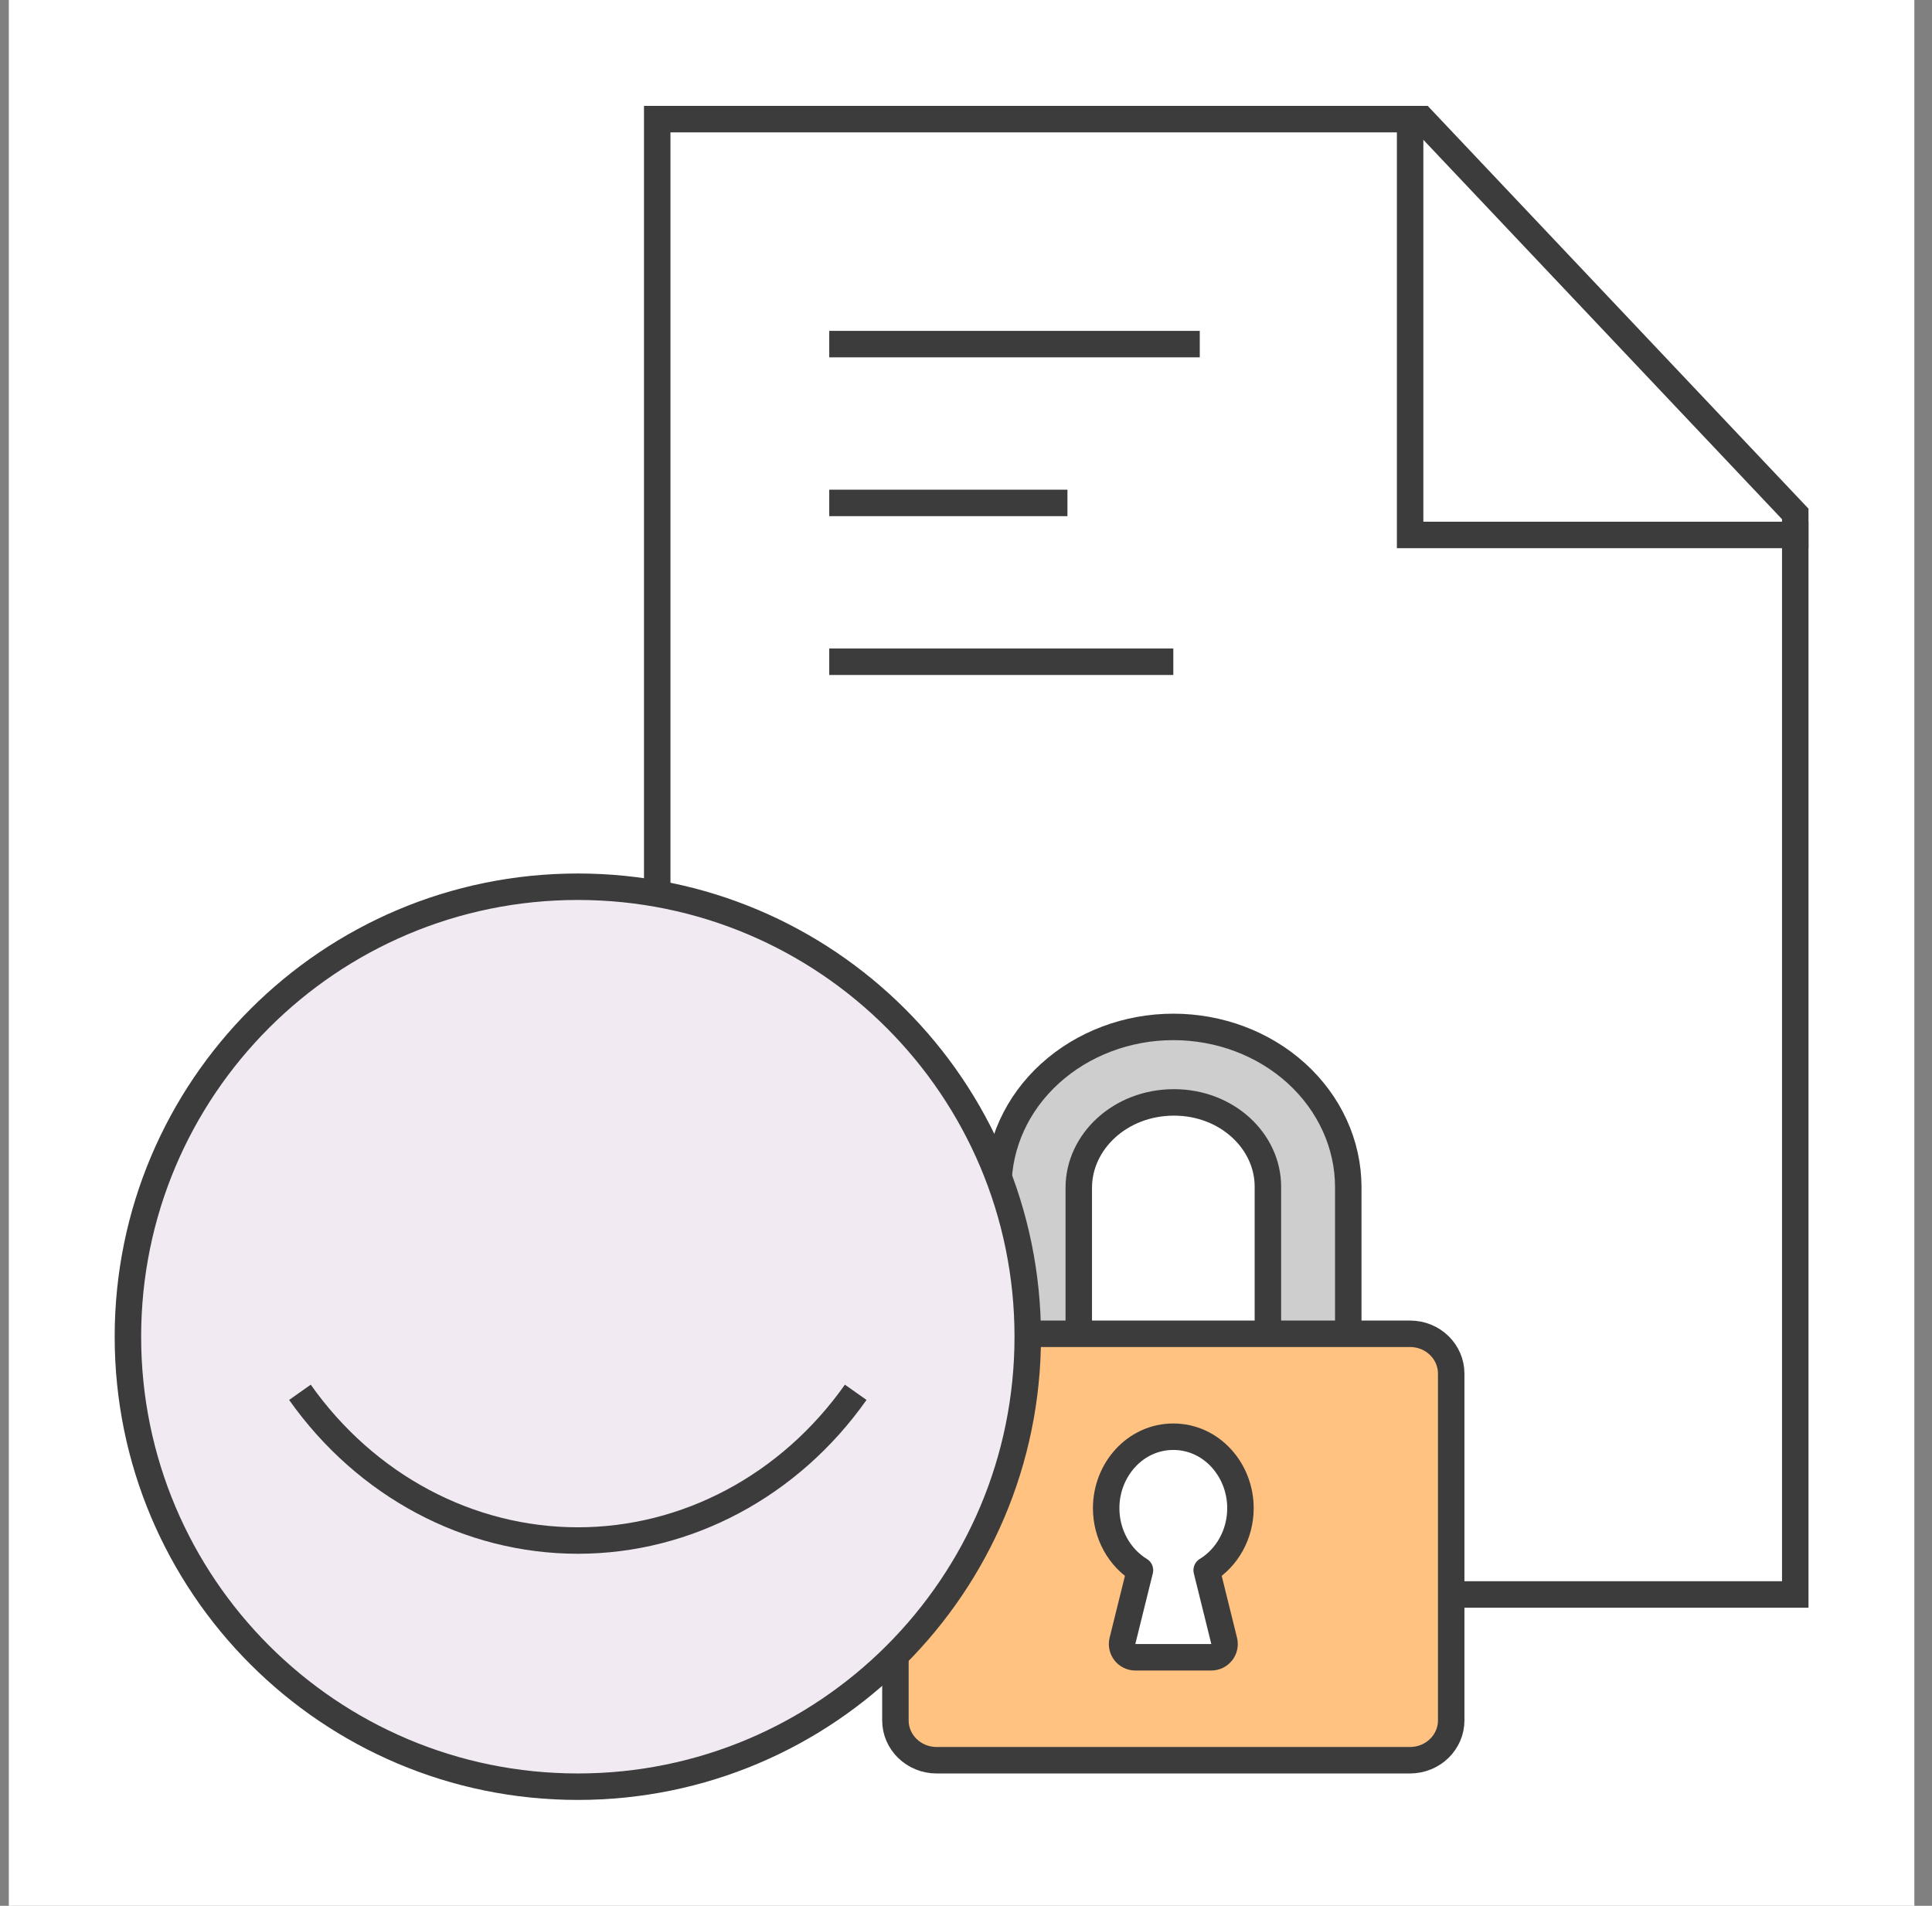
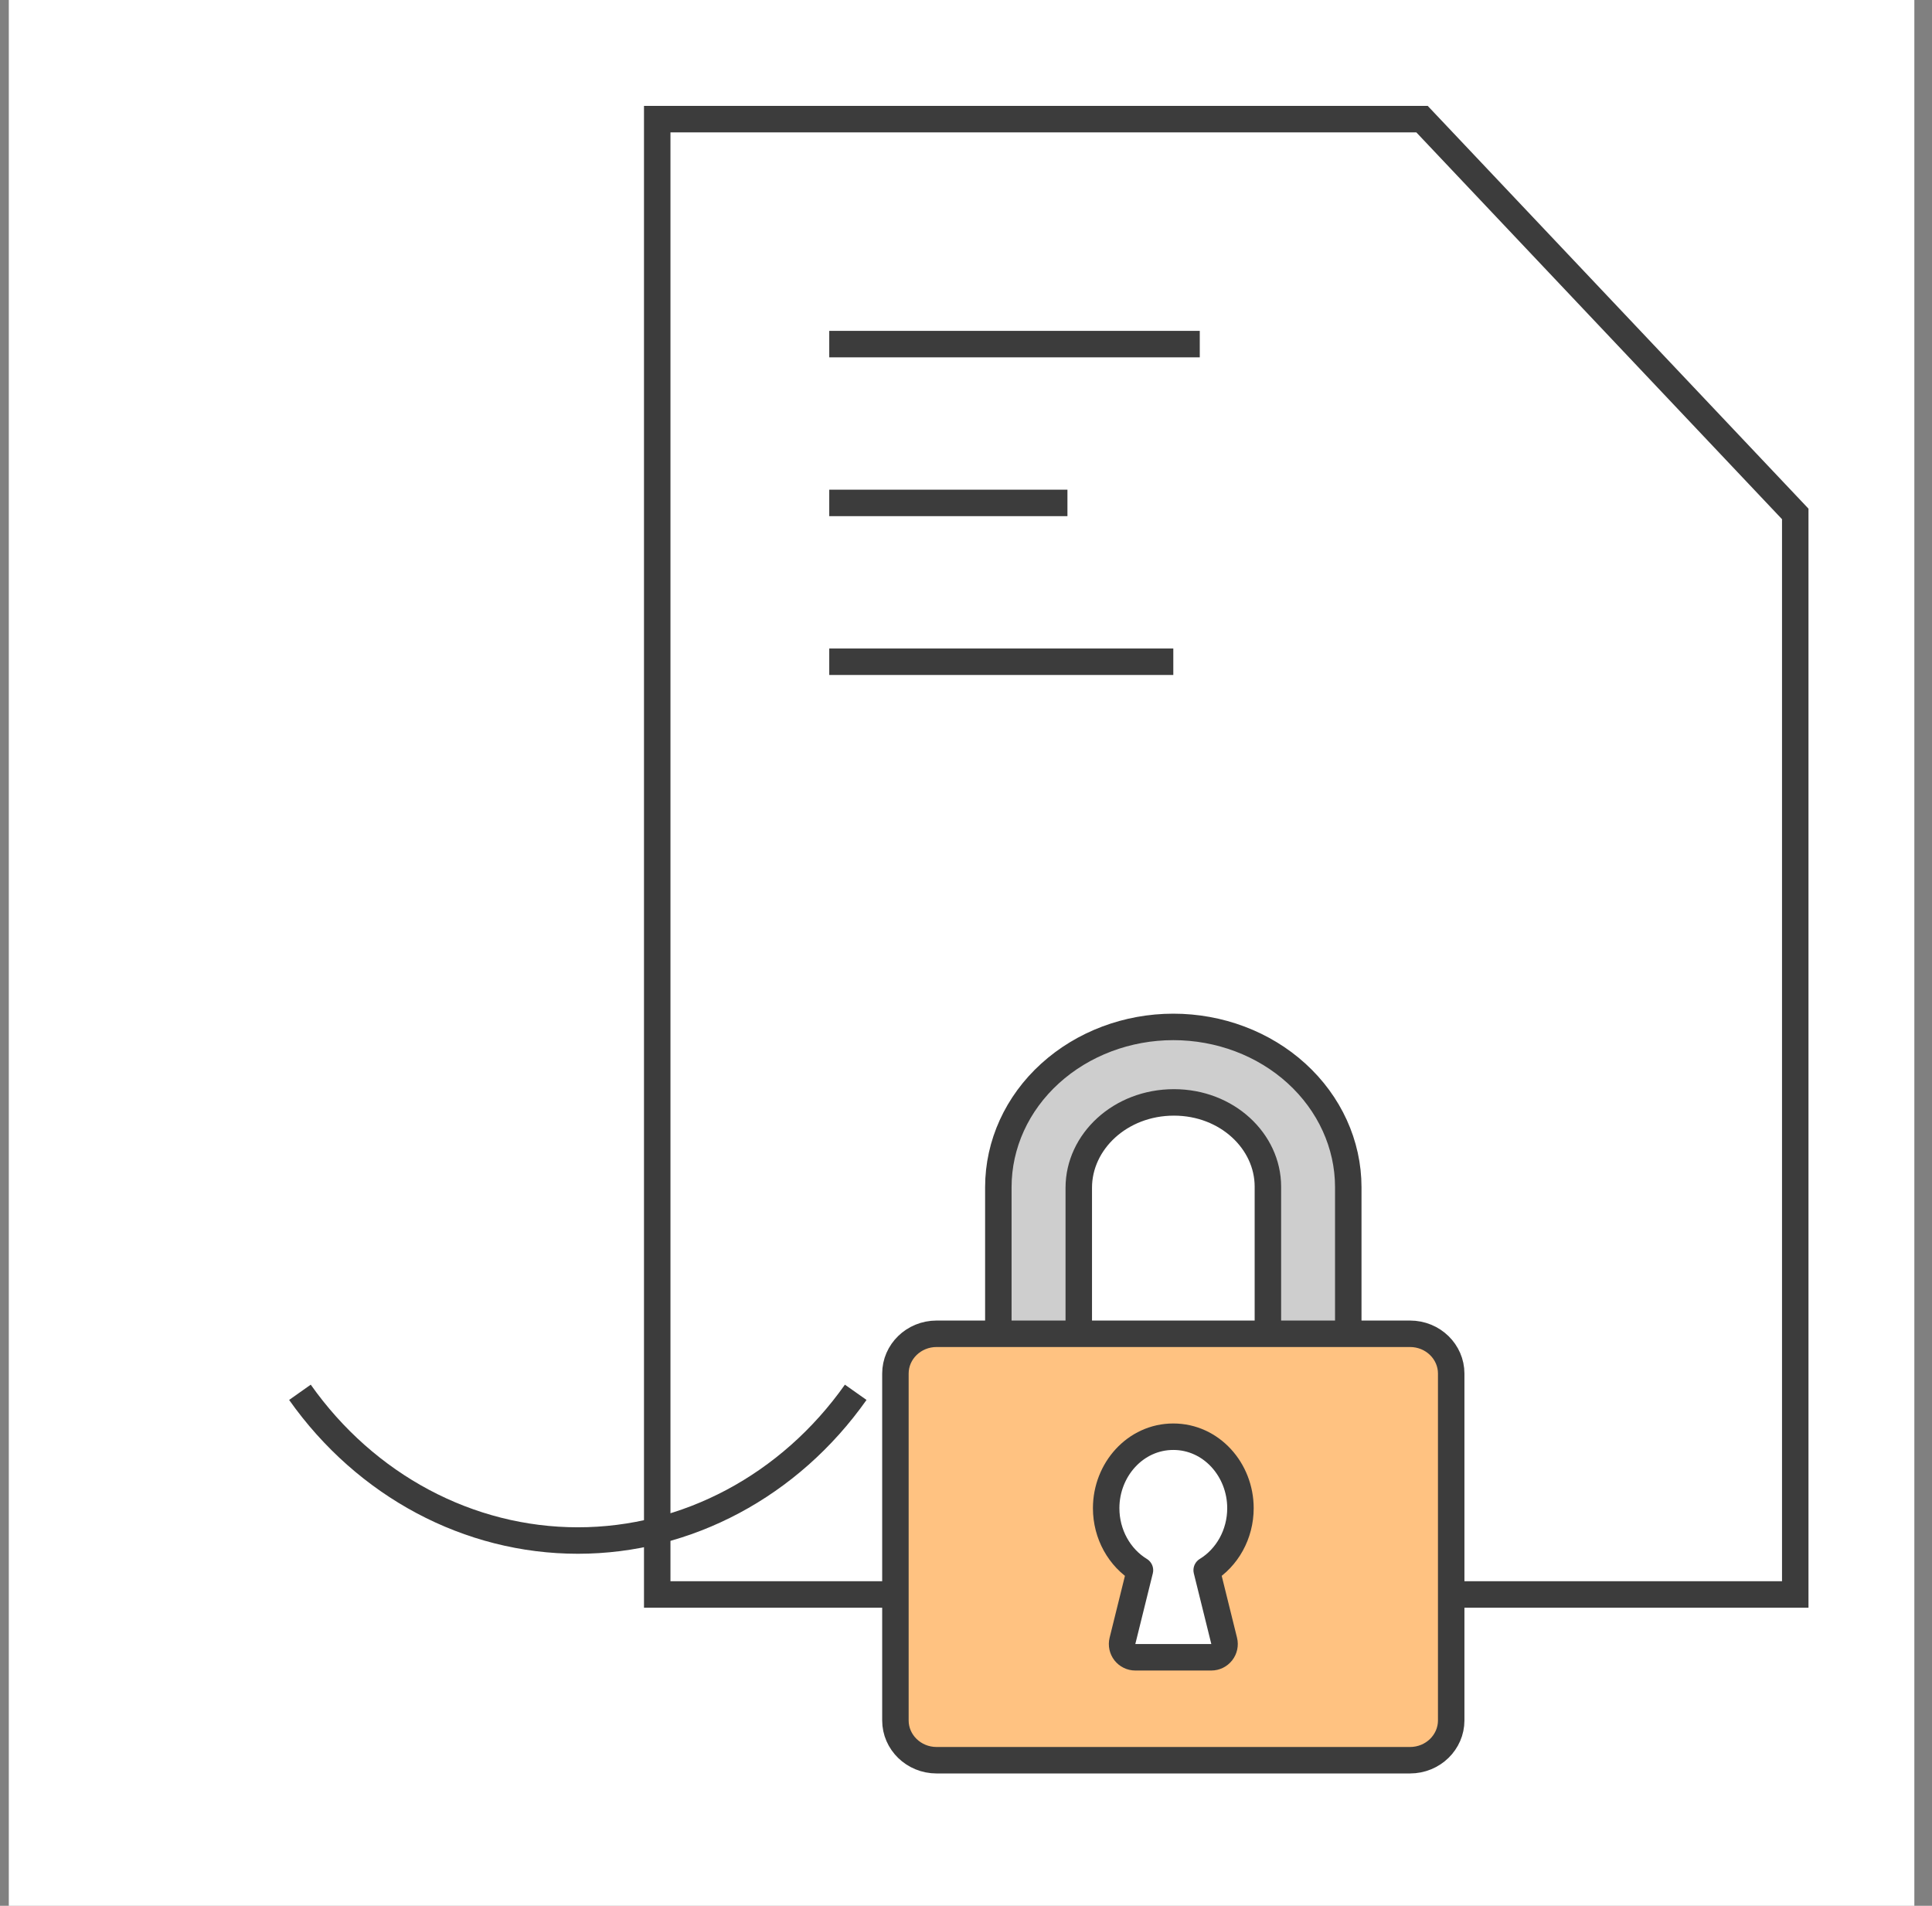
<svg xmlns="http://www.w3.org/2000/svg" width="73" height="72" viewBox="0 0 73 72" fill="none">
  <rect x="0" y="0" width="73" height="72" fill="#808080" stroke="none" />
  <rect width="72" height="72" transform="translate(0.333)" fill="white" />
  <path d="M67.833 60.237L24.833 60.237L24.833 4.5L53.73 4.5L67.833 19.416L67.833 60.237Z" fill="white" stroke="#3C3C3C" stroke-miterlimit="1.5" stroke-linecap="square" />
  <path d="M31.333 13H45.333" stroke="#3C3C3C" />
  <path d="M31.333 19H40.333" stroke="#3C3C3C" />
  <path d="M31.333 25H44.333" stroke="#3C3C3C" />
-   <path d="M53.281 4.5V20.21H68.333" stroke="#3C3C3C" />
  <path d="M37.722 59.667V60.167H38.222H40.261H40.761V59.667H40.261C40.761 59.667 40.761 59.667 40.761 59.666V59.666V59.666V59.665V59.664V59.663V59.661V59.66V59.658V59.656V59.654V59.651V59.649V59.646V59.643V59.639V59.636V59.632V59.629V59.624V59.62V59.616V59.611V59.606V59.601V59.596V59.59V59.585V59.579V59.573V59.566V59.56V59.553V59.546V59.539V59.532V59.525V59.517V59.509V59.501V59.493V59.484V59.476V59.467V59.458V59.449V59.44V59.43V59.42V59.41V59.4V59.39V59.38V59.369V59.358V59.347V59.336V59.325V59.313V59.301V59.289V59.277V59.265V59.253V59.24V59.227V59.214V59.201V59.188V59.174V59.161V59.147V59.133V59.119V59.104V59.09V59.075V59.06V59.045V59.03V59.015V58.999V58.983V58.968V58.952V58.935V58.919V58.903V58.886V58.869V58.852V58.835V58.818V58.8V58.782V58.765V58.747V58.729V58.71V58.692V58.673V58.655V58.636V58.617V58.597V58.578V58.559V58.539V58.519V58.499V58.479V58.459V58.439V58.418V58.397V58.377V58.356V58.334V58.313V58.292V58.27V58.248V58.227V58.205V58.183V58.16V58.138V58.115V58.093V58.07V58.047V58.024V58.001V57.977V57.954V57.93V57.906V57.883V57.858V57.834V57.81V57.786V57.761V57.736V57.712V57.687V57.662V57.636V57.611V57.586V57.56V57.534V57.509V57.483V57.457V57.43V57.404V57.378V57.351V57.324V57.298V57.271V57.244V57.217V57.189V57.162V57.135V57.107V57.079V57.051V57.023V56.995V56.967V56.939V56.91V56.882V56.853V56.825V56.796V56.767V56.738V56.709V56.679V56.65V56.62V56.591V56.561V56.532V56.502V56.472V56.441V56.411V56.381V56.351V56.32V56.29V56.259V56.228V56.197V56.166V56.135V56.104V56.073V56.041V56.01V55.978V55.947V55.915V55.883V55.851V55.819V55.787V55.755V55.723V55.691V55.658V55.626V55.593V55.56V55.528V55.495V55.462V55.429V55.396V55.363V55.329V55.296V55.263V55.229V55.196V55.162V55.128V55.094V55.06V55.026V54.992V54.958V54.924V54.89V54.856V54.821V54.787V54.752V54.718V54.683V54.648V54.613V54.578V54.544V54.509V54.474V54.438V54.403V54.368V54.333V54.297V54.262V54.226V54.191V54.155V54.119V54.084V54.048V54.012V53.976V53.94V53.904V53.868V53.832V53.795V53.759V53.723V53.687V53.65V53.614V53.577V53.541V53.504V53.467V53.431V53.394V53.357V53.32V53.283V53.246V53.209V53.172V53.135V53.098V53.061V53.024V52.986V52.949V52.912V52.875V52.837V52.8V52.762V52.725V52.687V52.65V52.612V52.574V52.537V52.499V52.461V52.423V52.386V52.348V52.31V52.272V52.234V52.196V52.158V52.12V52.082V52.044V52.006V51.968V51.929V51.891V51.853V51.815V51.777V51.739V51.7V51.662V51.624V51.585V51.547V51.508V51.47V51.432V51.393V51.355V51.316V51.278V51.239V51.201V51.162V51.124V51.085V51.047V51.008V50.97V50.931V50.893V50.854V50.815V50.777V50.738V50.7V50.661V50.622V50.584V50.545V50.507V50.468V50.429V50.391V50.352V50.313V50.275V50.236V50.197V50.159V50.12V50.082V50.043V50.005V49.966V49.927V49.889V49.85V49.812V49.773V49.734V49.696V49.657V49.619V49.581V49.542V49.504V49.465V49.427V49.388V49.35V49.311V49.273V49.235V49.196V49.158V49.12V49.081V49.043V49.005V48.967V48.928V48.89V48.852V48.814V48.776V48.738V48.7V48.662V48.624V48.586V48.548V48.51V48.472V48.434V48.396V48.359V48.321V48.283V48.245V48.208V48.17V48.133V48.095V48.057V48.02V47.983V47.945V47.908V47.87V47.833V47.796V47.759V47.722V47.684V47.647V47.61V47.573V47.536V47.499V47.463V47.426V47.389V47.352V47.316V47.279V47.242V47.206V47.169V47.133V47.097V47.06V47.024V46.988V46.952V46.916V46.88V46.844V46.808V46.772V46.736V46.7V46.664V46.629V46.593V46.558V46.522V46.487V46.452V46.416V46.381V46.346V46.311V46.276V46.241V46.206V46.171V46.136V46.102V46.067V46.033V45.998V45.964V45.929V45.895V45.861V45.827V45.793V45.759V45.725V45.691V45.657V45.624V45.59V45.557V45.523V45.49V45.457V45.423V45.39V45.357V45.324V45.292V45.259V45.226V45.194V45.161V45.129V45.096V45.064V45.032V45V44.968V44.936V44.904V44.872C40.761 43.136 42.325 41.648 44.358 41.648C46.364 41.648 47.907 43.116 47.907 44.83V44.861V44.893V44.925V44.957V44.989V45.021V45.053V45.086V45.118V45.151V45.183V45.216V45.249V45.282V45.314V45.347V45.38V45.414V45.447V45.48V45.514V45.547V45.581V45.614V45.648V45.682V45.716V45.75V45.784V45.818V45.852V45.886V45.921V45.955V45.99V46.024V46.059V46.093V46.128V46.163V46.198V46.233V46.268V46.303V46.338V46.373V46.409V46.444V46.48V46.515V46.551V46.586V46.622V46.658V46.693V46.729V46.765V46.801V46.837V46.873V46.909V46.946V46.982V47.018V47.054V47.091V47.127V47.164V47.2V47.237V47.274V47.31V47.347V47.384V47.421V47.458V47.495V47.532V47.569V47.606V47.643V47.68V47.717V47.755V47.792V47.829V47.867V47.904V47.941V47.979V48.017V48.054V48.092V48.129V48.167V48.205V48.242V48.28V48.318V48.356V48.394V48.432V48.47V48.508V48.546V48.584V48.622V48.66V48.698V48.736V48.774V48.813V48.851V48.889V48.927V48.966V49.004V49.042V49.081V49.119V49.157V49.196V49.234V49.273V49.311V49.35V49.388V49.427V49.465V49.504V49.542V49.581V49.62V49.658V49.697V49.736V49.774V49.813V49.852V49.89V49.929V49.968V50.006V50.045V50.084V50.122V50.161V50.2V50.239V50.277V50.316V50.355V50.393V50.432V50.471V50.51V50.548V50.587V50.626V50.664V50.703V50.742V50.781V50.819V50.858V50.897V50.935V50.974V51.013V51.051V51.09V51.129V51.167V51.206V51.244V51.283V51.322V51.36V51.399V51.437V51.476V51.514V51.553V51.591V51.63V51.668V51.706V51.745V51.783V51.821V51.86V51.898V51.936V51.974V52.013V52.051V52.089V52.127V52.165V52.203V52.242V52.279V52.318V52.355V52.393V52.431V52.469V52.507V52.545V52.583V52.62V52.658V52.696V52.733V52.771V52.809V52.846V52.884V52.921V52.959V52.996V53.033V53.07V53.108V53.145V53.182V53.219V53.256V53.293V53.33V53.367V53.404V53.441V53.478V53.514V53.551V53.588V53.624V53.661V53.697V53.734V53.77V53.807V53.843V53.879V53.915V53.951V53.987V54.023V54.059V54.095V54.131V54.167V54.203V54.238V54.274V54.309V54.345V54.38V54.416V54.451V54.486V54.521V54.556V54.591V54.626V54.661V54.696V54.731V54.765V54.8V54.834V54.869V54.903V54.938V54.972V55.006V55.04V55.074V55.108V55.142V55.176V55.209V55.243V55.276V55.31V55.343V55.377V55.41V55.443V55.476V55.509V55.542V55.575V55.608V55.64V55.673V55.705V55.737V55.77V55.802V55.834V55.866V55.898V55.93V55.962V55.993V56.025V56.056V56.088V56.119V56.15V56.181V56.212V56.243V56.274V56.305V56.336V56.366V56.396V56.427V56.457V56.487V56.517V56.547V56.577V56.606V56.636V56.666V56.695V56.724V56.753V56.782V56.811V56.84V56.869V56.898V56.926V56.955V56.983V57.011V57.039V57.067V57.095V57.123V57.15V57.178V57.205V57.232V57.26V57.286V57.313V57.34V57.367V57.393V57.42V57.446V57.472V57.498V57.524V57.55V57.576V57.601V57.627V57.652V57.677V57.702V57.727V57.752V57.777V57.801V57.826V57.85V57.874V57.898V57.922V57.946V57.969V57.993V58.016V58.039V58.062V58.085V58.108V58.131V58.153V58.175V58.198V58.22V58.242V58.264V58.285V58.307V58.328V58.349V58.37V58.391V58.412V58.433V58.453V58.474V58.494V58.514V58.534V58.553V58.573V58.592V58.612V58.631V58.65V58.669V58.687V58.706V58.724V58.742V58.76V58.778V58.796V58.813V58.831V58.848V58.865V58.882V58.899V58.915V58.932V58.948V58.964V58.98V58.996V59.011V59.027V59.042V59.057V59.072V59.087V59.102V59.116V59.13V59.144V59.158V59.172V59.185V59.199V59.212V59.225V59.238V59.251V59.263V59.276V59.288V59.3V59.311V59.323V59.334V59.346V59.357V59.368V59.378V59.389V59.399V59.409V59.419V59.429V59.438V59.448V59.457V59.466V59.475V59.484V59.492V59.5V59.508V59.516V59.524V59.531V59.539V59.546V59.553V59.559V59.566V59.572V59.578V59.584V59.59V59.595V59.601V59.606V59.611V59.615V59.62V59.624V59.628V59.632V59.636V59.639V59.643V59.646V59.649V59.651V59.654V59.656V59.658V59.66V59.661V59.663V59.664V59.665V59.666V59.666V59.666C47.907 59.667 47.907 59.667 48.407 59.667H47.907V60.167H48.407H50.444H50.944V59.667H50.444C50.944 59.667 50.944 59.667 50.944 59.666V59.666V59.666V59.665V59.664V59.663V59.662V59.66V59.659V59.657V59.655V59.652V59.65V59.647V59.644V59.641V59.638V59.635V59.631V59.627V59.623V59.619V59.614V59.61V59.605V59.6V59.595V59.59V59.584V59.578V59.573V59.566V59.56V59.554V59.547V59.54V59.533V59.526V59.519V59.511V59.504V59.496V59.488V59.479V59.471V59.462V59.453V59.444V59.435V59.426V59.417V59.407V59.397V59.387V59.377V59.367V59.356V59.345V59.334V59.323V59.312V59.301V59.289V59.277V59.266V59.254V59.241V59.229V59.216V59.204V59.191V59.178V59.164V59.151V59.138V59.124V59.11V59.096V59.082V59.067V59.053V59.038V59.023V59.008V58.993V58.978V58.962V58.947V58.931V58.915V58.899V58.883V58.866V58.85V58.833V58.816V58.799V58.782V58.765V58.747V58.73V58.712V58.694V58.676V58.658V58.64V58.621V58.602V58.584V58.565V58.546V58.526V58.507V58.488V58.468V58.448V58.428V58.408V58.388V58.368V58.347V58.327V58.306V58.285V58.264V58.243V58.221V58.2V58.178V58.157V58.135V58.113V58.091V58.069V58.046V58.024V58.001V57.978V57.955V57.932V57.909V57.886V57.862V57.839V57.815V57.791V57.768V57.743V57.719V57.695V57.671V57.646V57.621V57.597V57.572V57.547V57.522V57.496V57.471V57.445V57.42V57.394V57.368V57.342V57.316V57.29V57.264V57.237V57.211V57.184V57.157V57.13V57.103V57.076V57.049V57.022V56.994V56.967V56.939V56.911V56.883V56.855V56.827V56.799V56.771V56.742V56.714V56.685V56.656V56.627V56.599V56.569V56.54V56.511V56.482V56.452V56.423V56.393V56.363V56.334V56.304V56.273V56.243V56.213V56.183V56.152V56.122V56.091V56.061V56.03V55.999V55.968V55.937V55.906V55.874V55.843V55.812V55.78V55.748V55.717V55.685V55.653V55.621V55.589V55.557V55.525V55.492V55.46V55.428V55.395V55.362V55.33V55.297V55.264V55.231V55.198V55.165V55.132V55.098V55.065V55.032V54.998V54.964V54.931V54.897V54.863V54.829V54.795V54.761V54.727V54.693V54.659V54.624V54.59V54.556V54.521V54.486V54.452V54.417V54.382V54.347V54.312V54.277V54.242V54.207V54.172V54.137V54.101V54.066V54.031V53.995V53.959V53.924V53.888V53.852V53.817V53.781V53.745V53.709V53.673V53.637V53.6V53.564V53.528V53.492V53.455V53.419V53.382V53.346V53.309V53.273V53.236V53.199V53.162V53.126V53.089V53.052V53.015V52.978V52.941V52.903V52.866V52.829V52.792V52.755V52.717V52.68V52.642V52.605V52.567V52.53V52.492V52.455V52.417V52.379V52.341V52.303V52.266V52.228V52.19V52.152V52.114V52.076V52.038V52V51.962V51.923V51.885V51.847V51.809V51.771V51.732V51.694V51.656V51.617V51.579V51.54V51.502V51.463V51.425V51.386V51.348V51.309V51.27V51.232V51.193V51.154V51.116V51.077V51.038V50.999V50.961V50.922V50.883V50.844V50.805V50.766V50.727V50.688V50.649V50.61V50.571V50.532V50.493V50.454V50.415V50.376V50.337V50.298V50.259V50.22V50.181V50.142V50.103V50.064V50.025V49.985V49.946V49.907V49.868V49.829V49.789V49.75V49.711V49.672V49.633V49.594V49.554V49.515V49.476V49.437V49.398V49.358V49.319V49.28V49.241V49.202V49.163V49.123V49.084V49.045V49.006V48.967V48.928V48.889V48.849V48.81V48.771V48.732V48.693V48.654V48.615V48.576V48.537V48.498V48.459V48.42V48.381V48.342V48.303V48.264V48.225V48.186V48.147V48.108V48.069V48.031V47.992V47.953V47.914V47.875V47.837V47.798V47.759V47.721V47.682V47.643V47.605V47.566V47.528V47.489V47.45V47.412V47.374V47.335V47.297V47.258V47.22V47.182V47.144V47.105V47.067V47.029V46.991V46.953V46.915V46.877V46.839V46.8V46.763V46.725V46.687V46.649V46.611V46.574V46.536V46.498V46.461V46.423V46.385V46.348V46.31V46.273V46.236V46.198V46.161V46.124V46.086V46.049V46.012V45.975V45.938V45.901V45.864V45.827V45.791V45.754V45.717V45.68V45.644V45.607V45.571V45.534V45.498V45.461V45.425V45.389V45.352V45.316V45.28V45.244V45.208V45.172V45.136V45.101V45.065V45.029V44.994V44.958V44.923V44.887V44.852C50.944 43.23 50.233 41.686 48.99 40.554C47.749 39.424 46.073 38.796 44.333 38.796C42.595 38.796 40.92 39.426 39.677 40.554C38.431 41.684 37.722 43.229 37.722 44.852V59.667Z" fill="#CECECE" stroke="#3C3C3C" stroke-miterlimit="1.5" stroke-linecap="square" />
-   <path d="M54.833 51.891C54.833 51.074 54.149 50.389 53.274 50.389H53.249H53.225H53.2H53.175H53.15H53.124H53.099H53.074H53.048H53.022H52.996H52.971H52.944H52.918H52.892H52.865H52.839H52.812H52.786H52.759H52.732H52.705H52.678H52.65H52.623H52.595H52.568H52.54H52.512H52.484H52.456H52.428H52.4H52.371H52.343H52.314H52.285H52.257H52.228H52.199H52.17H52.141H52.111H52.082H52.052H52.023H51.993H51.963H51.933H51.903H51.873H51.843H51.813H51.782H51.752H51.721H51.691H51.66H51.629H51.598H51.567H51.536H51.505H51.473H51.442H51.41H51.379H51.347H51.315H51.283H51.252H51.219H51.187H51.155H51.123H51.09H51.058H51.025H50.993H50.96H50.927H50.894H50.861H50.828H50.795H50.762H50.729H50.695H50.662H50.628H50.595H50.561H50.527H50.493H50.459H50.425H50.391H50.357H50.323H50.289H50.254H50.22H50.185H50.151H50.116H50.081H50.047H50.012H49.977H49.942H49.907H49.871H49.836H49.801H49.766H49.73H49.695H49.659H49.623H49.588H49.552H49.516H49.48H49.444H49.408H49.372H49.336H49.3H49.264H49.227H49.191H49.155H49.118H49.082H49.045H49.008H48.972H48.935H48.898H48.861H48.824H48.787H48.75H48.713H48.676H48.639H48.602H48.564H48.527H48.489H48.452H48.414H48.377H48.339H48.302H48.264H48.226H48.188H48.151H48.113H48.075H48.037H47.999H47.961H47.923H47.884H47.846H47.808H47.77H47.731H47.693H47.655H47.616H47.578H47.539H47.501H47.462H47.423H47.385H47.346H47.307H47.268H47.23H47.191H47.152H47.113H47.074H47.035H46.996H46.957H46.918H46.879H46.84H46.8H46.761H46.722H46.683H46.643H46.604H46.565H46.525H46.486H46.447H46.407H46.368H46.328H46.289H46.249H46.21H46.17H46.13H46.091H46.051H46.011H45.972H45.932H45.892H45.853H45.813H45.773H45.733H45.693H45.654H45.614H45.574H45.534H45.494H45.454H45.414H45.374H45.334H45.294H45.255H45.215H45.175H45.135H45.094H45.054H45.014H44.974H44.934H44.894H44.854H44.814H44.774H44.734H44.694H44.654H44.614H44.574H44.534H44.494H44.453H44.413H44.373H44.333H44.293H44.253H44.213H44.173H44.133H44.093H44.053H44.013H43.972H43.932H43.892H43.852H43.812H43.772H43.732H43.692H43.652H43.612H43.572H43.532H43.492H43.452H43.412H43.372H43.332H43.292H43.252H43.212H43.172H43.133H43.093H43.053H43.013H42.973H42.933H42.894H42.854H42.814H42.774H42.734H42.695H42.655H42.615H42.576H42.536H42.496H42.457H42.417H42.378H42.338H42.299H42.259H42.22H42.181H42.141H42.102H42.062H42.023H41.984H41.944H41.905H41.866H41.827H41.788H41.749H41.71H41.67H41.632H41.593H41.554H41.515H41.476H41.437H41.398H41.359H41.321H41.282H41.243H41.205H41.166H41.127H41.089H41.05H41.012H40.974H40.935H40.897H40.859H40.82H40.782H40.744H40.706H40.668H40.63H40.592H40.554H40.516H40.478H40.44H40.403H40.365H40.327H40.29H40.252H40.215H40.177H40.14H40.102H40.065H40.028H39.99H39.953H39.916H39.879H39.842H39.805H39.768H39.731H39.695H39.658H39.621H39.585H39.548H39.512H39.475H39.439H39.403H39.366H39.33H39.294H39.258H39.222H39.186H39.15H39.114H39.079H39.043H39.007H38.972H38.936H38.901H38.865H38.83H38.795H38.76H38.725H38.69H38.655H38.62H38.585H38.55H38.516H38.481H38.447H38.412H38.378H38.343H38.309H38.275H38.241H38.207H38.173H38.139H38.105H38.072H38.038H38.005H37.971H37.938H37.905H37.871H37.838H37.805H37.772H37.739H37.706H37.674H37.641H37.609H37.576H37.544H37.511H37.479H37.447H37.415H37.383H37.351H37.319H37.288H37.256H37.225H37.193H37.162H37.131H37.1H37.069H37.038H37.007H36.976H36.945H36.915H36.884H36.854H36.824H36.793H36.763H36.733H36.703H36.673H36.644H36.614H36.585H36.555H36.526H36.497H36.468H36.439H36.41H36.381H36.352H36.324H36.295H36.267H36.239H36.21H36.182H36.154H36.127H36.099H36.071H36.044H36.016H35.989H35.962H35.935H35.908H35.881H35.854H35.828H35.801H35.775H35.748H35.722H35.696H35.67H35.644H35.618H35.593H35.568H35.542H35.517H35.492H35.467H35.442H35.417H35.392C34.518 50.389 33.833 51.074 33.833 51.891V51.91V51.929V51.949V51.969V51.988V52.008V52.028V52.047V52.068V52.087V52.108V52.128V52.148V52.168V52.188V52.209V52.229V52.25V52.27V52.291V52.312V52.333V52.354V52.375V52.396V52.417V52.438V52.459V52.48V52.502V52.523V52.545V52.566V52.588V52.609V52.631V52.653V52.675V52.697V52.719V52.741V52.763V52.785V52.807V52.83V52.852V52.874V52.897V52.919V52.942V52.965V52.987V53.01V53.033V53.056V53.079V53.102V53.125V53.148V53.171V53.194V53.218V53.241V53.265V53.288V53.312V53.335V53.359V53.383V53.406V53.43V53.454V53.478V53.502V53.526V53.55V53.574V53.598V53.622V53.646V53.671V53.695V53.719V53.744V53.769V53.793V53.818V53.842V53.867V53.892V53.917V53.941V53.966V53.991V54.016V54.041V54.066V54.092V54.117V54.142V54.167V54.192V54.218V54.243V54.269V54.294V54.32V54.345V54.371V54.397V54.422V54.448V54.474V54.499V54.525V54.551V54.577V54.603V54.629V54.655V54.681V54.708V54.734V54.76V54.786V54.812V54.839V54.865V54.892V54.918V54.944V54.971V54.998V55.024V55.051V55.077V55.104V55.131V55.158V55.184V55.211V55.238V55.265V55.292V55.319V55.346V55.373V55.4V55.427V55.454V55.481V55.508V55.536V55.563V55.59V55.617V55.645V55.672V55.7V55.727V55.754V55.782V55.809V55.837V55.864V55.892V55.919V55.947V55.975V56.002V56.03V56.058V56.086V56.113V56.141V56.169V56.197V56.225V56.253V56.281V56.308V56.336V56.364V56.392V56.42V56.448V56.476V56.505V56.533V56.561V56.589V56.617V56.645V56.673V56.702V56.73V56.758V56.786V56.815V56.843V56.871V56.899V56.928V56.956V56.984V57.013V57.041V57.07V57.098V57.127V57.155V57.184V57.212V57.24V57.269V57.297V57.326V57.355V57.383V57.412V57.44V57.469V57.497V57.526V57.554V57.583V57.612V57.64V57.669V57.698V57.726V57.755V57.784V57.812V57.841V57.87V57.898V57.927V57.956V57.985V58.013V58.042V58.071V58.099V58.128V58.157V58.186V58.214V58.243V58.272V58.301V58.329V58.358V58.387V58.416V58.444V58.473V58.502V58.531V58.559V58.588V58.617V58.646V58.674V58.703V58.732V58.761V58.789V58.818V58.847V58.875V58.904V58.933V58.962V58.99V59.019V59.048V59.076V59.105V59.134V59.162V59.191V59.22V59.248V59.277V59.306V59.334V59.363V59.391V59.42V59.449V59.477V59.506V59.534V59.563V59.591V59.62V59.648V59.677V59.705V59.734V59.762V59.791V59.819V59.847V59.876V59.904V59.933V59.961V59.989V60.018V60.046V60.074V60.102V60.131V60.159V60.187V60.215V60.244V60.272V60.3V60.328V60.356V60.384V60.412V60.44V60.468V60.496V60.524V60.552V60.58V60.608V60.636V60.664V60.692V60.72V60.748V60.775V60.803V60.831V60.859V60.886V60.914V60.942V60.969V60.997V61.024V61.052V61.079V61.107V61.134V61.162V61.189V61.217V61.244V61.271V61.298V61.326V61.353V61.38V61.407V61.435V61.462V61.489V61.516V61.543V61.57V61.597V61.624V61.651V61.678V61.704V61.731V61.758V61.785V61.811V61.838V61.864V61.891V61.918V61.944V61.971V61.997V62.023V62.05V62.076V62.102V62.129V62.155V62.181V62.207V62.233V62.26V62.285V62.312V62.337V62.363V62.389V62.415V62.441V62.467V62.492V62.518V62.544V62.569V62.595V62.62V62.645V62.671V62.696V62.722V62.747V62.772V62.797V62.822V62.847V62.873V62.898V62.922V62.947V62.972V62.997V63.022V63.046V63.071V63.096V63.12V63.145V63.169V63.194V63.218V63.242V63.267V63.291V63.315V63.339V63.363V63.387V63.411V63.435V63.459V63.483V63.506V63.53V63.554V63.577V63.601V63.624V63.648V63.671V63.694V63.717V63.741V63.764V63.787V63.81V63.833V63.856V63.879V63.901V63.924V63.947V63.969V63.992V64.014V64.037V64.059V64.081V64.104V64.126V64.148V64.17V64.192V64.214V64.236V64.257V64.279V64.301V64.323V64.344V64.366V64.387V64.408V64.43V64.451V64.472V64.493V64.514V64.535V64.556V64.577V64.597V64.618V64.639V64.659V64.68V64.7V64.721V64.741V64.761V64.781V64.801V64.821V64.841V64.861V64.881V64.9V64.92V64.94V64.959V64.979V64.998C33.833 65.814 34.518 66.5 35.392 66.5H35.417H35.442H35.467H35.492H35.517H35.542H35.568H35.593H35.618H35.644H35.67H35.696H35.722H35.748H35.775H35.801H35.828H35.854H35.881H35.908H35.935H35.962H35.989H36.016H36.044H36.071H36.099H36.127H36.154H36.182H36.21H36.239H36.267H36.295H36.324H36.352H36.381H36.41H36.439H36.468H36.497H36.526H36.555H36.585H36.614H36.644H36.673H36.703H36.733H36.763H36.793H36.824H36.854H36.884H36.915H36.945H36.976H37.007H37.038H37.069H37.1H37.131H37.162H37.193H37.225H37.256H37.288H37.319H37.351H37.383H37.415H37.447H37.479H37.511H37.544H37.576H37.609H37.641H37.674H37.706H37.739H37.772H37.805H37.838H37.871H37.905H37.938H37.971H38.005H38.038H38.072H38.105H38.139H38.173H38.207H38.241H38.275H38.309H38.343H38.378H38.412H38.447H38.481H38.516H38.55H38.585H38.62H38.655H38.69H38.725H38.76H38.795H38.83H38.865H38.901H38.936H38.972H39.007H39.043H39.079H39.114H39.15H39.186H39.222H39.258H39.294H39.33H39.366H39.403H39.439H39.475H39.512H39.548H39.585H39.621H39.658H39.695H39.731H39.768H39.805H39.842H39.879H39.916H39.953H39.99H40.028H40.065H40.102H40.14H40.177H40.215H40.252H40.29H40.327H40.365H40.403H40.44H40.478H40.516H40.554H40.592H40.63H40.668H40.706H40.744H40.782H40.82H40.859H40.897H40.935H40.974H41.012H41.05H41.089H41.127H41.166H41.205H41.243H41.282H41.321H41.359H41.398H41.437H41.476H41.515H41.554H41.593H41.632H41.67H41.71H41.749H41.788H41.827H41.866H41.905H41.944H41.984H42.023H42.062H42.102H42.141H42.181H42.22H42.259H42.299H42.338H42.378H42.417H42.457H42.496H42.536H42.576H42.615H42.655H42.695H42.734H42.774H42.814H42.854H42.894H42.933H42.973H43.013H43.053H43.093H43.133H43.172H43.212H43.252H43.292H43.332H43.372H43.412H43.452H43.492H43.532H43.572H43.612H43.652H43.692H43.732H43.772H43.812H43.852H43.892H43.932H43.972H44.013H44.053H44.093H44.133H44.173H44.213H44.253H44.293H44.333H44.373H44.413H44.453H44.494H44.534H44.574H44.614H44.654H44.694H44.734H44.774H44.814H44.854H44.894H44.934H44.974H45.014H45.054H45.094H45.135H45.175H45.215H45.255H45.294H45.334H45.374H45.414H45.454H45.494H45.534H45.574H45.614H45.654H45.693H45.733H45.773H45.813H45.853H45.892H45.932H45.972H46.011H46.051H46.091H46.13H46.17H46.21H46.249H46.289H46.328H46.368H46.407H46.447H46.486H46.525H46.565H46.604H46.643H46.683H46.722H46.761H46.8H46.84H46.879H46.918H46.957H46.996H47.035H47.074H47.113H47.152H47.191H47.23H47.268H47.307H47.346H47.385H47.423H47.462H47.501H47.539H47.578H47.616H47.655H47.693H47.731H47.77H47.808H47.846H47.884H47.923H47.961H47.999H48.037H48.075H48.113H48.151H48.188H48.226H48.264H48.302H48.339H48.377H48.414H48.452H48.489H48.527H48.564H48.602H48.639H48.676H48.713H48.75H48.787H48.824H48.861H48.898H48.935H48.972H49.008H49.045H49.082H49.118H49.155H49.191H49.227H49.264H49.3H49.336H49.372H49.408H49.444H49.48H49.516H49.552H49.588H49.623H49.659H49.695H49.73H49.766H49.801H49.836H49.871H49.907H49.942H49.977H50.012H50.047H50.081H50.116H50.151H50.185H50.22H50.254H50.289H50.323H50.357H50.391H50.425H50.459H50.493H50.527H50.561H50.595H50.628H50.662H50.695H50.729H50.762H50.795H50.828H50.861H50.894H50.927H50.96H50.993H51.025H51.058H51.09H51.123H51.155H51.187H51.219H51.252H51.283H51.315H51.347H51.379H51.41H51.442H51.473H51.505H51.536H51.567H51.598H51.629H51.66H51.691H51.721H51.752H51.782H51.813H51.843H51.873H51.903H51.933H51.963H51.993H52.023H52.052H52.082H52.111H52.141H52.17H52.199H52.228H52.257H52.285H52.314H52.343H52.371H52.4H52.428H52.456H52.484H52.512H52.54H52.568H52.595H52.623H52.65H52.678H52.705H52.732H52.759H52.786H52.812H52.839H52.865H52.892H52.918H52.944H52.971H52.996H53.022H53.048H53.074H53.099H53.124H53.15H53.175H53.2H53.225H53.249H53.274C54.149 66.5 54.833 65.814 54.833 64.998V51.891ZM54.833 51.891V51.91M54.833 51.891V51.91M54.833 51.91V51.929M54.833 51.91V51.929M54.833 51.929V51.949M54.833 51.929V51.949M54.833 51.949V51.969M54.833 51.949V51.969M54.833 51.969V51.988M54.833 51.969V51.988M54.833 51.988V52.008M54.833 51.988V52.008M54.833 52.008V52.028M54.833 52.008V52.028M54.833 52.028V52.047M54.833 52.028V52.047M54.833 52.047V52.068M54.833 52.047V52.068M54.833 52.068V52.087M54.833 52.068V52.087M54.833 52.087V52.108M54.833 52.087V52.108M54.833 52.108V52.128M54.833 52.108V52.128M54.833 52.128V52.148M54.833 52.128V52.148M54.833 52.148V52.168M54.833 52.148V52.168M54.833 52.168V52.188M54.833 52.168V52.188M54.833 52.188V52.209M54.833 52.188V52.209M54.833 52.209V52.229M54.833 52.209V52.229M54.833 52.229V52.25M54.833 52.229V52.25M54.833 52.25V52.27M54.833 52.25V52.27M54.833 52.27V52.291M54.833 52.27V52.291M54.833 52.291V52.312M54.833 52.291V52.312M54.833 52.312V52.333M54.833 52.312V52.333M54.833 52.333V52.354M54.833 52.333V52.354M54.833 52.354V52.375M54.833 52.354V52.375M54.833 52.375V52.396M54.833 52.375V52.396M54.833 52.396V52.417M54.833 52.396V52.417M54.833 52.417V52.438M54.833 52.417V52.438M54.833 52.438V52.459M54.833 52.438V52.459M54.833 52.459V52.48M54.833 52.459V52.48M54.833 52.48V52.502M54.833 52.48V52.502M54.833 52.502V52.523M54.833 52.502V52.523M54.833 52.523V52.545M54.833 52.523V52.545M54.833 52.545V52.566M54.833 52.545V52.566M54.833 52.566V52.588M54.833 52.566V52.588M54.833 52.588V52.609M54.833 52.588V52.609M54.833 52.609V52.631M54.833 52.609V52.631M54.833 52.631V52.653M54.833 52.631V52.653M54.833 52.653V52.675M54.833 52.653V52.675M54.833 52.675V52.697M54.833 52.675V52.697M54.833 52.697V52.719M54.833 52.697V52.719M54.833 52.719V52.741M54.833 52.719V52.741M54.833 52.741V52.763M54.833 52.741V52.763M54.833 52.763V52.785M54.833 52.763V52.785M54.833 52.785V52.807M54.833 52.785V52.807M54.833 52.807V52.83M54.833 52.807V52.83M54.833 52.83V52.852M54.833 52.83V52.852M54.833 52.852V52.874M54.833 52.852V52.874M54.833 52.874V52.897M54.833 52.874V52.897M54.833 52.897V52.919M54.833 52.897V52.919M54.833 52.919V52.942M54.833 52.919V52.942M54.833 52.942V52.965M54.833 52.942V52.965M54.833 52.965V52.987M54.833 52.965V52.987M54.833 52.987V53.01M54.833 52.987V53.01M54.833 53.01V53.033M54.833 53.01V53.033M54.833 53.033V53.056M54.833 53.033V53.056M54.833 53.056V53.079M54.833 53.056V53.079M54.833 53.079V53.102M54.833 53.079V53.102M54.833 53.102V53.125M54.833 53.102V53.125M54.833 53.125V53.148M54.833 53.125V53.148M54.833 53.148V53.171M54.833 53.148V53.171M54.833 53.171V53.194M54.833 53.171V53.194M54.833 53.194V53.218M54.833 53.194V53.218M54.833 53.218V53.241M54.833 53.218V53.241M54.833 53.241V53.265M54.833 53.241V53.265M54.833 53.265V53.288M54.833 53.265V53.288M54.833 53.288V53.312M54.833 53.288V53.312M54.833 53.312V53.335M54.833 53.312V53.335M54.833 53.335V53.359M54.833 53.335V53.359M54.833 53.359V53.383M54.833 53.359V53.383M54.833 53.383V53.406M54.833 53.383V53.406M54.833 53.406V53.43M54.833 53.406V53.43M54.833 53.43V53.454M54.833 53.43V53.454M54.833 53.454V53.478M54.833 53.454V53.478M54.833 53.478V53.502M54.833 53.478V53.502M54.833 53.502V53.526M54.833 53.502V53.526M54.833 53.526V53.55M54.833 53.526V53.55M54.833 53.55V53.574M54.833 53.55V53.574M54.833 53.574V53.598M54.833 53.574V53.598M54.833 53.598V53.622M54.833 53.598V53.622M54.833 53.622V53.646M54.833 53.622V53.646M54.833 53.646V53.671M54.833 53.646V53.671M54.833 53.671V53.695M54.833 53.671V53.695M54.833 53.695V53.719M54.833 53.695V53.719M54.833 53.719V53.744M54.833 53.719V53.744M54.833 53.744V53.769M54.833 53.744V53.769M54.833 53.769V53.793M54.833 53.769V53.793M54.833 53.793V53.818M54.833 53.793V53.818M54.833 53.818V53.842M54.833 53.818V53.842M54.833 53.842V53.867M54.833 53.842V53.867M54.833 53.867V53.892M54.833 53.867V53.892M54.833 53.892V53.917M54.833 53.892V53.917M54.833 53.917V53.941M54.833 53.917V53.941M54.833 53.941V53.966M54.833 53.941V53.966M54.833 53.966V53.991M54.833 53.966V53.991M54.833 53.991V54.016M54.833 53.991V54.016M54.833 54.016V54.041M54.833 54.016V54.041M54.833 54.041V54.066M54.833 54.041V54.066M54.833 54.066V54.092M54.833 54.066V54.092M54.833 54.092V54.117M54.833 54.092V54.117M54.833 54.117V54.142M54.833 54.117V54.142M54.833 54.142V54.167M54.833 54.142V54.167M54.833 54.167V54.192M54.833 54.167V54.192M54.833 54.192V54.218M54.833 54.192V54.218M54.833 54.218V54.243M54.833 54.218V54.243M54.833 54.243V54.269M54.833 54.243V54.269M54.833 54.269V54.294M54.833 54.269V54.294M54.833 54.294V54.32M54.833 54.294V54.32M54.833 54.32V54.345M54.833 54.32V54.345M54.833 54.345V54.371M54.833 54.345V54.371M54.833 54.371V54.397M54.833 54.371V54.397M54.833 54.397V54.422M54.833 54.397V54.422M54.833 54.422V54.448M54.833 54.422V54.448M54.833 54.448V54.474M54.833 54.448V54.474M54.833 54.474V54.499M54.833 54.474V54.499M54.833 54.499V54.525M54.833 54.499V54.525M54.833 54.525V54.551M54.833 54.525V54.551M54.833 54.551V54.577M54.833 54.551V54.577M54.833 54.577V54.603M54.833 54.577V54.603M54.833 54.603V54.629M54.833 54.603V54.629M54.833 54.629V54.655M54.833 54.629V54.655M54.833 54.655V54.681M54.833 54.655V54.681M54.833 54.681V54.708M54.833 54.681V54.708M54.833 54.708V54.734M54.833 54.708V54.734M54.833 54.734V54.76M54.833 54.734V54.76M54.833 54.76V54.786M54.833 54.76V54.786M54.833 54.786V54.812M54.833 54.786V54.812M54.833 54.812V54.839M54.833 54.812V54.839M54.833 54.839V54.865M54.833 54.839V54.865M54.833 54.865V54.892M54.833 54.865V54.892M54.833 54.892V54.918M54.833 54.892V54.918M54.833 54.918V54.944M54.833 54.918V54.944M54.833 54.944V54.971M54.833 54.944V54.971M54.833 54.971V54.998M54.833 54.971V54.998M54.833 54.998V55.024M54.833 54.998V55.024M54.833 55.024V55.051M54.833 55.024V55.051M54.833 55.051V55.077M54.833 55.051V55.077M54.833 55.077V55.104M54.833 55.077V55.104M54.833 55.104V55.131M54.833 55.104V55.131M54.833 55.131V55.158M54.833 55.131V55.158M54.833 55.158V55.184M54.833 55.158V55.184M54.833 55.184V55.211M54.833 55.184V55.211M54.833 55.211V55.238M54.833 55.211V55.238M54.833 55.238V55.265M54.833 55.238V55.265M54.833 55.265V55.292M54.833 55.265V55.292M54.833 55.292V55.319M54.833 55.292V55.319M54.833 55.319V55.346M54.833 55.319V55.346M54.833 55.346V55.373M54.833 55.346V55.373M54.833 55.373V55.4M54.833 55.373V55.4M54.833 55.4V55.427M54.833 55.4V55.427M54.833 55.427V55.454M54.833 55.427V55.454M54.833 55.454V55.481M54.833 55.454V55.481M54.833 55.481V55.508M54.833 55.481V55.508M54.833 55.508V55.536M54.833 55.508V55.536M54.833 55.536V55.563M54.833 55.536V55.563M54.833 55.563V55.59M54.833 55.563V55.59M54.833 55.59V55.617M54.833 55.59V55.617M54.833 55.617V55.645M54.833 55.617V55.645M54.833 55.645V55.672M54.833 55.645V55.672M54.833 55.672V55.7M54.833 55.672V55.7M54.833 55.7V55.727M54.833 55.7V55.727M54.833 55.727V55.754M54.833 55.727V55.754M54.833 55.754V55.782M54.833 55.754V55.782M54.833 55.782V55.809M54.833 55.782V55.809M54.833 55.809V55.837M54.833 55.809V55.837M54.833 55.837V55.864M54.833 55.837V55.864M54.833 55.864V55.892M54.833 55.864V55.892M54.833 55.892V55.919M54.833 55.892V55.919M54.833 55.919V55.947M54.833 55.919V55.947M54.833 55.947V55.975M54.833 55.947V55.975M54.833 55.975V56.002M54.833 55.975V56.002M54.833 56.002V56.03M54.833 56.002V56.03M54.833 56.03V56.058M54.833 56.03V56.058M54.833 56.058V56.086M54.833 56.058V56.086M54.833 56.086V56.113M54.833 56.086V56.113M54.833 56.113V56.141M54.833 56.113V56.141M54.833 56.141V56.169M54.833 56.141V56.169M54.833 56.169V56.197M54.833 56.169V56.197M54.833 56.197V56.225M54.833 56.197V56.225M54.833 56.225V56.253M54.833 56.225V56.253M54.833 56.253V56.281M54.833 56.253V56.281M54.833 56.281V56.308M54.833 56.281V56.308M54.833 56.308V56.336M54.833 56.308V56.336M54.833 56.336V56.364M54.833 56.336V56.364M54.833 56.364V56.392M54.833 56.364V56.392M54.833 56.392V56.42M54.833 56.392V56.42M54.833 56.42V56.448M54.833 56.42V56.448M54.833 56.448V56.476M54.833 56.448V56.476M54.833 56.476V56.505M54.833 56.476V56.505M54.833 56.505V56.533M54.833 56.505V56.533M54.833 56.533V56.561M54.833 56.533V56.561M54.833 56.561V56.589M54.833 56.561V56.589M54.833 56.589V56.617M54.833 56.589V56.617M54.833 56.617V56.645M54.833 56.617V56.645M54.833 56.645V56.673M54.833 56.645V56.673M54.833 56.673V56.702M54.833 56.673V56.702M54.833 56.702V56.73M54.833 56.702V56.73M54.833 56.73V56.758M54.833 56.73V56.758M54.833 56.758V56.786M54.833 56.758V56.786M54.833 56.786V56.815M54.833 56.786V56.815M54.833 56.815V56.843M54.833 56.815V56.843M54.833 56.843V56.871M54.833 56.843V56.871M54.833 56.871V56.899M54.833 56.871V56.899M54.833 56.899V56.928M54.833 56.899V56.928M54.833 56.928V56.956M54.833 56.928V56.956M54.833 56.956V56.984M54.833 56.956V56.984M54.833 56.984V57.013M54.833 56.984V57.013M54.833 57.013V57.041M54.833 57.013V57.041M54.833 57.041V57.07M54.833 57.041V57.07M54.833 57.07V57.098M54.833 57.07V57.098M54.833 57.098V57.127M54.833 57.098V57.127M54.833 57.127V57.155M54.833 57.127V57.155M54.833 57.155V57.184M54.833 57.155V57.184M54.833 57.184V57.212M54.833 57.184V57.212M54.833 57.212V57.24M54.833 57.212V57.24M54.833 57.24V57.269M54.833 57.24V57.269M54.833 57.269V57.297M54.833 57.269V57.297M54.833 57.297V57.326M54.833 57.297V57.326M54.833 57.326V57.355M54.833 57.326V57.355M54.833 57.355V57.383M54.833 57.355V57.383M54.833 57.383V57.412M54.833 57.383V57.412M54.833 57.412V57.44M54.833 57.412V57.44M54.833 57.44V57.469M54.833 57.44V57.469M54.833 57.469V57.497M54.833 57.469V57.497M54.833 57.497V57.526M54.833 57.497V57.526M54.833 57.526V57.554M54.833 57.526V57.554M54.833 57.554V57.583M54.833 57.554V57.583M54.833 57.583V57.612M54.833 57.583V57.612M54.833 57.612V57.64M54.833 57.612V57.64M54.833 57.64V57.669M54.833 57.64V57.669M54.833 57.669V57.698M54.833 57.669V57.698M54.833 57.698V57.726M54.833 57.698V57.726M54.833 57.726V57.755M54.833 57.726V57.755M54.833 57.755V57.784M54.833 57.755V57.784M54.833 57.784V57.812M54.833 57.784V57.812M54.833 57.812V57.841M54.833 57.812V57.841M54.833 57.841V57.87M54.833 57.841V57.87M54.833 57.87V57.898M54.833 57.87V57.898M54.833 57.898V57.927M54.833 57.898V57.927M54.833 57.927V57.956M54.833 57.927V57.956M54.833 57.956V57.985M54.833 57.956V57.985M54.833 57.985V58.013M54.833 57.985V58.013M54.833 58.013V58.042M54.833 58.013V58.042M54.833 58.042V58.071M54.833 58.042V58.071M54.833 58.071V58.099M54.833 58.071V58.099M54.833 58.099V58.128M54.833 58.099V58.128M54.833 58.128V58.157M54.833 58.128V58.157M54.833 58.157V58.186M54.833 58.157V58.186M54.833 58.186V58.214M54.833 58.186V58.214M54.833 58.214V58.243M54.833 58.214V58.243M54.833 58.243V58.272M54.833 58.243V58.272M54.833 58.272V58.301M54.833 58.272V58.301M54.833 58.301V58.329M54.833 58.301V58.329M54.833 58.329V58.358M54.833 58.329V58.358M54.833 58.358V58.387M54.833 58.358V58.387M54.833 58.387V58.416M54.833 58.387V58.416M54.833 58.416V58.444M54.833 58.416V58.444M54.833 58.444V58.473M54.833 58.444V58.473M54.833 58.473V58.502M54.833 58.473V58.502M54.833 58.502V58.531M54.833 58.502V58.531M54.833 58.531V58.559M54.833 58.531V58.559M54.833 58.559V58.588M54.833 58.559V58.588M54.833 58.588V58.617M54.833 58.588V58.617M54.833 58.617V58.646M54.833 58.617V58.646M54.833 58.646V58.674M54.833 58.646V58.674M54.833 58.674V58.703M54.833 58.674V58.703M54.833 58.703V58.732M54.833 58.703V58.732M54.833 58.732V58.761M54.833 58.732V58.761M54.833 58.761V58.789M54.833 58.761V58.789M54.833 58.789V58.818M54.833 58.789V58.818M54.833 58.818V58.847M54.833 58.818V58.847M54.833 58.847V58.875M54.833 58.847V58.875M54.833 58.875V58.904M54.833 58.875V58.904M54.833 58.904V58.933M54.833 58.904V58.933M54.833 58.933V58.962M54.833 58.933V58.962M54.833 58.962V58.99M54.833 58.962V58.99M54.833 58.99V59.019M54.833 58.99V59.019M54.833 59.019V59.048M54.833 59.019V59.048M54.833 59.048V59.076M54.833 59.048V59.076M54.833 59.076V59.105M54.833 59.076V59.105M54.833 59.105V59.134M54.833 59.105V59.134M54.833 59.134V59.162M54.833 59.134V59.162M54.833 59.162V59.191M54.833 59.162V59.191M54.833 59.191V59.22M54.833 59.191V59.22M54.833 59.22V59.248M54.833 59.22V59.248M54.833 59.248V59.277M54.833 59.248V59.277M54.833 59.277V59.306M54.833 59.277V59.306M54.833 59.306V59.334M54.833 59.306V59.334M54.833 59.334V59.363M54.833 59.334V59.363M54.833 59.363V59.391M54.833 59.363V59.391M54.833 59.391V59.42M54.833 59.391V59.42M54.833 59.42V59.449M54.833 59.42V59.449M54.833 59.449V59.477M54.833 59.449V59.477M54.833 59.477V59.506M54.833 59.477V59.506M54.833 59.506V59.534M54.833 59.506V59.534M54.833 59.534V59.563M54.833 59.534V59.563M54.833 59.563V59.591M54.833 59.563V59.591M54.833 59.591V59.62M54.833 59.591V59.62M54.833 59.62V59.648M54.833 59.62V59.648M54.833 59.648V59.677M54.833 59.648V59.677M54.833 59.677V59.705M54.833 59.677V59.705M54.833 59.705V59.734M54.833 59.705V59.734M54.833 59.734V59.762M54.833 59.734V59.762M54.833 59.762V59.791M54.833 59.762V59.791M54.833 59.791V59.819M54.833 59.791V59.819M54.833 59.819V59.847M54.833 59.819V59.847M54.833 59.847V59.876M54.833 59.847V59.876M54.833 59.876V59.904M54.833 59.876V59.904M54.833 59.904V59.933M54.833 59.904V59.933M54.833 59.933V59.961M54.833 59.933V59.961M54.833 59.961V59.989M54.833 59.961V59.989M54.833 59.989V60.018M54.833 59.989V60.018M54.833 60.018V60.046M54.833 60.018V60.046M54.833 60.046V60.074M54.833 60.046V60.074M54.833 60.074V60.102M54.833 60.074V60.102M54.833 60.102V60.131M54.833 60.102V60.131M54.833 60.131V60.159M54.833 60.131V60.159M54.833 60.159V60.187M54.833 60.159V60.187M54.833 60.187V60.215M54.833 60.187V60.215M54.833 60.215V60.244M54.833 60.215V60.244M54.833 60.244V60.272M54.833 60.244V60.272M54.833 60.272V60.3M54.833 60.272V60.3M54.833 60.3V60.328M54.833 60.3V60.328M54.833 60.328V60.356M54.833 60.328V60.356M54.833 60.356V60.384M54.833 60.356V60.384M54.833 60.384V60.412M54.833 60.384V60.412M54.833 60.412V60.44M54.833 60.412V60.44M54.833 60.44V60.468M54.833 60.44V60.468M54.833 60.468V60.496M54.833 60.468V60.496M54.833 60.496V60.524M54.833 60.496V60.524M54.833 60.524V60.552M54.833 60.524V60.552M54.833 60.552V60.58M54.833 60.552V60.58M54.833 60.58V60.608M54.833 60.58V60.608M54.833 60.608V60.636M54.833 60.608V60.636M54.833 60.636V60.664M54.833 60.636V60.664M54.833 60.664V60.692M54.833 60.664V60.692M54.833 60.692V60.72M54.833 60.692V60.72M54.833 60.72V60.748M54.833 60.72V60.748M54.833 60.748V60.775M54.833 60.748V60.775M54.833 60.775V60.803M54.833 60.775V60.803M54.833 60.803V60.831M54.833 60.803V60.831M54.833 60.831V60.859M54.833 60.831V60.859M54.833 60.859V60.886M54.833 60.859V60.886M54.833 60.886V60.914M54.833 60.886V60.914M54.833 60.914V60.942M54.833 60.914V60.942M54.833 60.942V60.969M54.833 60.942V60.969M54.833 60.969V60.997M54.833 60.969V60.997M54.833 60.997V61.024M54.833 60.997V61.024M54.833 61.024V61.052M54.833 61.024V61.052M54.833 61.052V61.079M54.833 61.052V61.079M54.833 61.079V61.107M54.833 61.079V61.107M54.833 61.107V61.134M54.833 61.107V61.134M54.833 61.134V61.162M54.833 61.134V61.162M54.833 61.162V61.189M54.833 61.162V61.189M54.833 61.189V61.217M54.833 61.189V61.217M54.833 61.217V61.244M54.833 61.217V61.244M54.833 61.244V61.271M54.833 61.244V61.271M54.833 61.271V61.298M54.833 61.271V61.298M54.833 61.298V61.326M54.833 61.298V61.326M54.833 61.326V61.353M54.833 61.326V61.353M54.833 61.353V61.38M54.833 61.353V61.38M54.833 61.38V61.407M54.833 61.38V61.407M54.833 61.407V61.435M54.833 61.407V61.435M54.833 61.435V61.462M54.833 61.435V61.462M54.833 61.462V61.489M54.833 61.462V61.489M54.833 61.489V61.516M54.833 61.489V61.516M54.833 61.516V61.543M54.833 61.516V61.543M54.833 61.543V61.57M54.833 61.543V61.57M54.833 61.57V61.597M54.833 61.57V61.597M54.833 61.597V61.624M54.833 61.597V61.624M54.833 61.624V61.651M54.833 61.624V61.651M54.833 61.651V61.678M54.833 61.651V61.678M54.833 61.678V61.704M54.833 61.678V61.704M54.833 61.704V61.731M54.833 61.704V61.731M54.833 61.731V61.758M54.833 61.731V61.758M54.833 61.758V61.785M54.833 61.758V61.785M54.833 61.785V61.811M54.833 61.785V61.811M54.833 61.811V61.838M54.833 61.811V61.838M54.833 61.838V61.864M54.833 61.838V61.864M54.833 61.864V61.891M54.833 61.864V61.891M54.833 61.891V61.918M54.833 61.891V61.918M54.833 61.918V61.944M54.833 61.918V61.944M54.833 61.944V61.971M54.833 61.944V61.971M54.833 61.971V61.997M54.833 61.971V61.997M54.833 61.997V62.023M54.833 61.997V62.023M54.833 62.023V62.05M54.833 62.023V62.05M54.833 62.05V62.076M54.833 62.05V62.076M54.833 62.076V62.102M54.833 62.076V62.102M54.833 62.102V62.129M54.833 62.102V62.129M54.833 62.129V62.155M54.833 62.129V62.155M54.833 62.155V62.181M54.833 62.155V62.181M54.833 62.181V62.207M54.833 62.181V62.207M54.833 62.207V62.233M54.833 62.207V62.233M54.833 62.233V62.26M54.833 62.233V62.26M54.833 62.26V62.285M54.833 62.26V62.285M54.833 62.285V62.312M54.833 62.285V62.312M54.833 62.312V62.337M54.833 62.312V62.337M54.833 62.337V62.363M54.833 62.337V62.363M54.833 62.363V62.389M54.833 62.363V62.389M54.833 62.389V62.415M54.833 62.389V62.415M54.833 62.415V62.441M54.833 62.415V62.441M54.833 62.441V62.467M54.833 62.441V62.467M54.833 62.467V62.492M54.833 62.467V62.492M54.833 62.492V62.518M54.833 62.492V62.518M54.833 62.518V62.544M54.833 62.518V62.544M54.833 62.544V62.569M54.833 62.544V62.569M54.833 62.569V62.595M54.833 62.569V62.595M54.833 62.595V62.62M54.833 62.595V62.62M54.833 62.62V62.645M54.833 62.62V62.645M54.833 62.645V62.671M54.833 62.645V62.671M54.833 62.671V62.696M54.833 62.671V62.696M54.833 62.696V62.722M54.833 62.696V62.722M54.833 62.722V62.747M54.833 62.722V62.747M54.833 62.747V62.772M54.833 62.747V62.772M54.833 62.772V62.797M54.833 62.772V62.797M54.833 62.797V62.822M54.833 62.797V62.822M54.833 62.822V62.847M54.833 62.822V62.847M54.833 62.847V62.873M54.833 62.847V62.873M54.833 62.873V62.898M54.833 62.873V62.898M54.833 62.898V62.922M54.833 62.898V62.922M54.833 62.922V62.947M54.833 62.922V62.947M54.833 62.947V62.972M54.833 62.947V62.972M54.833 62.972V62.997M54.833 62.972V62.997M54.833 62.997V63.022M54.833 62.997V63.022M54.833 63.022V63.046M54.833 63.022V63.046M54.833 63.046V63.071M54.833 63.046V63.071M54.833 63.071V63.096M54.833 63.071V63.096M54.833 63.096V63.12M54.833 63.096V63.12M54.833 63.12V63.145M54.833 63.12V63.145M54.833 63.145V63.169M54.833 63.145V63.169M54.833 63.169V63.194M54.833 63.169V63.194M54.833 63.194V63.218M54.833 63.194V63.218M54.833 63.218V63.242M54.833 63.218V63.242M54.833 63.242V63.267M54.833 63.242V63.267M54.833 63.267V63.291M54.833 63.267V63.291M54.833 63.291V63.315M54.833 63.291V63.315M54.833 63.315V63.339M54.833 63.315V63.339M54.833 63.339V63.363M54.833 63.339V63.363M54.833 63.363V63.387M54.833 63.363V63.387M54.833 63.387V63.411M54.833 63.387V63.411M54.833 63.411V63.435M54.833 63.411V63.435M54.833 63.435V63.459M54.833 63.435V63.459M54.833 63.459V63.483M54.833 63.459V63.483M54.833 63.483V63.506M54.833 63.483V63.506M54.833 63.506V63.53M54.833 63.506V63.53M54.833 63.53V63.554M54.833 63.53V63.554M54.833 63.554V63.577M54.833 63.554V63.577M54.833 63.577V63.601M54.833 63.577V63.601M54.833 63.601V63.624M54.833 63.601V63.624M54.833 63.624V63.648M54.833 63.624V63.648M54.833 63.648V63.671M54.833 63.648V63.671M54.833 63.671V63.694M54.833 63.671V63.694M54.833 63.694V63.717M54.833 63.694V63.717M54.833 63.717V63.741M54.833 63.717V63.741M54.833 63.741V63.764M54.833 63.741V63.764M54.833 63.764V63.787M54.833 63.764V63.787M54.833 63.787V63.81M54.833 63.787V63.81M54.833 63.81V63.833M54.833 63.81V63.833M54.833 63.833V63.856M54.833 63.833V63.856M54.833 63.856V63.879M54.833 63.856V63.879M54.833 63.879V63.901M54.833 63.879V63.901M54.833 63.901V63.924M54.833 63.901V63.924M54.833 63.924V63.947M54.833 63.924V63.947M54.833 63.947V63.969M54.833 63.947V63.969M54.833 63.969V63.992M54.833 63.969V63.992M54.833 63.992V64.014M54.833 63.992V64.014M54.833 64.014V64.037M54.833 64.014V64.037M54.833 64.037V64.059M54.833 64.037V64.059M54.833 64.059V64.081M54.833 64.059V64.081M54.833 64.081V64.104M54.833 64.081V64.104M54.833 64.104V64.126M54.833 64.104V64.126M54.833 64.126V64.148M54.833 64.126V64.148M54.833 64.148V64.17M54.833 64.148V64.17M54.833 64.17V64.192M54.833 64.17V64.192M54.833 64.192V64.214M54.833 64.192V64.214M54.833 64.214V64.236M54.833 64.214V64.236M54.833 64.236V64.257M54.833 64.236V64.257M54.833 64.257V64.279M54.833 64.257V64.279M54.833 64.279V64.301M54.833 64.279V64.301M54.833 64.301V64.323M54.833 64.301V64.323M54.833 64.323V64.344M54.833 64.323V64.344M54.833 64.344V64.366M54.833 64.344V64.366M54.833 64.366V64.387M54.833 64.366V64.387M54.833 64.387V64.408M54.833 64.387V64.408M54.833 64.408V64.43M54.833 64.408V64.43M54.833 64.43V64.451M54.833 64.43V64.451M54.833 64.451V64.472M54.833 64.451V64.472M54.833 64.472V64.493M54.833 64.472V64.493M54.833 64.493V64.514M54.833 64.493V64.514M54.833 64.514V64.535M54.833 64.514V64.535M54.833 64.535V64.556V64.535Z" fill="#FFC281" stroke="#3C3C3C" stroke-miterlimit="1.5" stroke-linecap="round" stroke-linejoin="round" />
+   <path d="M54.833 51.891C54.833 51.074 54.149 50.389 53.274 50.389H53.249H53.225H53.2H53.175H53.15H53.124H53.099H53.074H53.048H53.022H52.996H52.971H52.944H52.918H52.892H52.865H52.839H52.812H52.786H52.759H52.732H52.705H52.678H52.65H52.623H52.595H52.568H52.54H52.512H52.484H52.456H52.428H52.4H52.371H52.343H52.314H52.285H52.257H52.228H52.199H52.17H52.141H52.111H52.082H52.052H52.023H51.993H51.963H51.933H51.903H51.873H51.843H51.813H51.782H51.752H51.721H51.691H51.66H51.629H51.598H51.567H51.536H51.505H51.473H51.442H51.41H51.379H51.347H51.315H51.283H51.252H51.219H51.187H51.155H51.123H51.09H51.058H51.025H50.993H50.96H50.927H50.894H50.861H50.828H50.795H50.762H50.729H50.695H50.662H50.628H50.595H50.561H50.527H50.493H50.459H50.425H50.391H50.357H50.323H50.289H50.254H50.22H50.185H50.151H50.116H50.081H50.047H50.012H49.977H49.942H49.907H49.871H49.836H49.801H49.766H49.73H49.695H49.659H49.623H49.588H49.552H49.516H49.48H49.444H49.408H49.372H49.336H49.3H49.264H49.227H49.191H49.155H49.118H49.082H49.045H49.008H48.972H48.935H48.898H48.861H48.824H48.787H48.75H48.713H48.676H48.639H48.602H48.564H48.527H48.489H48.452H48.414H48.377H48.339H48.302H48.264H48.226H48.188H48.151H48.113H48.075H48.037H47.999H47.961H47.923H47.884H47.846H47.808H47.77H47.731H47.693H47.655H47.616H47.578H47.539H47.501H47.462H47.423H47.385H47.346H47.307H47.268H47.23H47.191H47.152H47.113H47.074H47.035H46.996H46.957H46.918H46.879H46.84H46.8H46.761H46.722H46.683H46.643H46.604H46.565H46.525H46.486H46.447H46.407H46.368H46.328H46.289H46.249H46.21H46.17H46.13H46.091H46.051H46.011H45.972H45.932H45.892H45.853H45.813H45.773H45.733H45.693H45.654H45.614H45.574H45.534H45.494H45.454H45.414H45.374H45.334H45.294H45.255H45.215H45.175H45.135H45.094H45.054H45.014H44.974H44.934H44.894H44.854H44.814H44.774H44.734H44.694H44.654H44.614H44.574H44.534H44.494H44.453H44.413H44.373H44.333H44.293H44.253H44.213H44.173H44.133H44.093H44.053H44.013H43.972H43.932H43.892H43.852H43.812H43.772H43.732H43.692H43.652H43.612H43.572H43.532H43.492H43.452H43.412H43.372H43.332H43.292H43.252H43.212H43.172H43.133H43.093H43.053H43.013H42.973H42.933H42.894H42.854H42.814H42.774H42.734H42.695H42.655H42.615H42.576H42.536H42.496H42.457H42.417H42.378H42.338H42.299H42.259H42.22H42.181H42.141H42.102H42.062H42.023H41.984H41.944H41.905H41.866H41.827H41.788H41.749H41.71H41.67H41.632H41.593H41.554H41.515H41.476H41.437H41.398H41.359H41.321H41.282H41.243H41.205H41.166H41.127H41.089H41.05H41.012H40.974H40.935H40.897H40.859H40.82H40.782H40.744H40.706H40.668H40.63H40.592H40.554H40.516H40.478H40.44H40.403H40.365H40.327H40.29H40.252H40.215H40.177H40.14H40.102H40.065H40.028H39.99H39.953H39.916H39.879H39.842H39.805H39.768H39.731H39.695H39.658H39.621H39.585H39.548H39.512H39.475H39.439H39.403H39.366H39.33H39.294H39.258H39.222H39.186H39.15H39.114H39.079H39.043H39.007H38.972H38.936H38.901H38.865H38.83H38.795H38.76H38.725H38.69H38.655H38.62H38.585H38.55H38.516H38.481H38.447H38.412H38.378H38.343H38.309H38.275H38.241H38.207H38.173H38.139H38.105H38.072H38.038H38.005H37.971H37.938H37.905H37.871H37.838H37.805H37.772H37.739H37.706H37.674H37.641H37.609H37.576H37.544H37.511H37.479H37.447H37.415H37.383H37.351H37.319H37.288H37.256H37.225H37.193H37.162H37.131H37.1H37.069H37.038H37.007H36.976H36.945H36.915H36.884H36.854H36.824H36.793H36.763H36.733H36.703H36.673H36.644H36.614H36.585H36.555H36.526H36.497H36.468H36.439H36.41H36.381H36.352H36.324H36.295H36.267H36.239H36.21H36.182H36.154H36.127H36.099H36.071H36.044H36.016H35.989H35.962H35.935H35.908H35.881H35.854H35.828H35.801H35.775H35.748H35.722H35.696H35.67H35.644H35.618H35.593H35.568H35.542H35.517H35.492H35.467H35.442H35.417H35.392C34.518 50.389 33.833 51.074 33.833 51.891V51.91V51.929V51.949V51.969V51.988V52.008V52.028V52.047V52.068V52.087V52.108V52.128V52.148V52.168V52.188V52.209V52.229V52.25V52.27V52.291V52.312V52.333V52.354V52.375V52.396V52.417V52.438V52.459V52.48V52.502V52.523V52.545V52.566V52.588V52.609V52.631V52.653V52.675V52.697V52.719V52.741V52.763V52.785V52.807V52.83V52.852V52.874V52.897V52.919V52.942V52.965V52.987V53.01V53.033V53.056V53.079V53.102V53.125V53.148V53.171V53.194V53.218V53.241V53.265V53.288V53.312V53.335V53.359V53.383V53.406V53.43V53.454V53.478V53.502V53.526V53.55V53.574V53.598V53.622V53.646V53.671V53.695V53.719V53.744V53.769V53.793V53.818V53.842V53.867V53.892V53.917V53.941V53.966V53.991V54.016V54.041V54.066V54.092V54.117V54.142V54.167V54.192V54.218V54.243V54.269V54.294V54.32V54.345V54.371V54.397V54.422V54.448V54.474V54.499V54.525V54.551V54.577V54.603V54.629V54.655V54.681V54.708V54.734V54.76V54.786V54.812V54.839V54.865V54.892V54.918V54.944V54.971V54.998V55.024V55.051V55.077V55.104V55.131V55.158V55.184V55.211V55.238V55.265V55.292V55.319V55.346V55.373V55.4V55.427V55.454V55.481V55.508V55.536V55.563V55.59V55.617V55.645V55.672V55.7V55.727V55.754V55.782V55.809V55.837V55.864V55.892V55.919V55.947V55.975V56.002V56.03V56.058V56.086V56.113V56.141V56.169V56.197V56.225V56.253V56.281V56.308V56.336V56.364V56.392V56.42V56.448V56.476V56.505V56.533V56.561V56.589V56.617V56.645V56.673V56.702V56.73V56.758V56.786V56.815V56.843V56.871V56.899V56.928V56.956V56.984V57.013V57.041V57.07V57.098V57.127V57.155V57.184V57.212V57.24V57.269V57.297V57.326V57.355V57.383V57.412V57.44V57.469V57.497V57.526V57.554V57.583V57.612V57.64V57.669V57.698V57.726V57.755V57.784V57.812V57.841V57.87V57.898V57.927V57.956V57.985V58.013V58.042V58.071V58.099V58.128V58.157V58.186V58.214V58.243V58.272V58.301V58.329V58.358V58.387V58.416V58.444V58.473V58.502V58.531V58.559V58.588V58.617V58.646V58.674V58.703V58.732V58.761V58.789V58.818V58.847V58.875V58.904V58.933V58.962V58.99V59.019V59.048V59.076V59.105V59.134V59.162V59.191V59.22V59.248V59.277V59.306V59.334V59.363V59.391V59.42V59.449V59.477V59.506V59.534V59.563V59.591V59.62V59.648V59.677V59.705V59.734V59.762V59.791V59.819V59.847V59.876V59.904V59.933V59.961V59.989V60.018V60.046V60.074V60.102V60.131V60.159V60.187V60.215V60.244V60.272V60.3V60.328V60.356V60.384V60.412V60.44V60.468V60.496V60.524V60.552V60.58V60.608V60.636V60.664V60.692V60.72V60.748V60.775V60.803V60.831V60.859V60.886V60.914V60.942V60.969V60.997V61.024V61.052V61.079V61.107V61.134V61.162V61.189V61.217V61.244V61.271V61.298V61.326V61.353V61.38V61.407V61.435V61.462V61.489V61.516V61.543V61.57V61.597V61.624V61.651V61.678V61.704V61.731V61.758V61.785V61.811V61.838V61.864V61.891V61.918V61.944V61.971V61.997V62.023V62.05V62.076V62.102V62.129V62.155V62.181V62.207V62.233V62.26V62.285V62.312V62.337V62.363V62.389V62.415V62.441V62.467V62.492V62.518V62.544V62.569V62.595V62.62V62.645V62.671V62.696V62.722V62.747V62.772V62.797V62.822V62.847V62.873V62.898V62.922V62.947V62.972V62.997V63.022V63.046V63.071V63.096V63.12V63.145V63.169V63.194V63.218V63.242V63.267V63.291V63.315V63.339V63.363V63.387V63.411V63.435V63.459V63.483V63.506V63.53V63.554V63.577V63.601V63.624V63.648V63.671V63.694V63.717V63.741V63.764V63.787V63.81V63.833V63.856V63.879V63.901V63.924V63.947V63.969V63.992V64.014V64.037V64.059V64.081V64.104V64.126V64.148V64.17V64.192V64.214V64.236V64.257V64.279V64.301V64.323V64.344V64.366V64.387V64.408V64.43V64.451V64.472V64.493V64.514V64.535V64.556V64.577V64.597V64.618V64.639V64.659V64.68V64.7V64.721V64.741V64.761V64.781V64.801V64.821V64.841V64.861V64.881V64.9V64.92V64.94V64.959V64.979V64.998C33.833 65.814 34.518 66.5 35.392 66.5H35.417H35.442H35.467H35.492H35.517H35.542H35.568H35.593H35.618H35.644H35.67H35.696H35.722H35.748H35.775H35.801H35.828H35.854H35.881H35.908H35.935H35.962H35.989H36.016H36.044H36.071H36.099H36.127H36.154H36.182H36.21H36.239H36.267H36.295H36.324H36.352H36.381H36.41H36.439H36.468H36.497H36.526H36.555H36.585H36.614H36.644H36.673H36.703H36.733H36.763H36.793H36.824H36.854H36.884H36.915H36.945H36.976H37.007H37.038H37.069H37.1H37.131H37.162H37.193H37.225H37.256H37.288H37.319H37.351H37.383H37.415H37.447H37.479H37.511H37.544H37.576H37.609H37.641H37.674H37.706H37.739H37.772H37.805H37.838H37.871H37.905H37.938H37.971H38.005H38.038H38.072H38.105H38.139H38.173H38.207H38.241H38.275H38.309H38.343H38.378H38.412H38.447H38.481H38.516H38.55H38.585H38.62H38.655H38.69H38.725H38.76H38.795H38.83H38.865H38.901H38.936H38.972H39.007H39.043H39.079H39.114H39.15H39.186H39.222H39.258H39.294H39.33H39.366H39.403H39.439H39.475H39.512H39.548H39.585H39.621H39.658H39.695H39.731H39.768H39.805H39.842H39.879H39.916H39.953H39.99H40.028H40.065H40.102H40.14H40.177H40.215H40.252H40.29H40.327H40.365H40.403H40.44H40.478H40.516H40.554H40.592H40.63H40.668H40.706H40.744H40.782H40.82H40.859H40.897H40.935H40.974H41.012H41.05H41.089H41.127H41.166H41.205H41.243H41.282H41.321H41.359H41.398H41.437H41.476H41.515H41.554H41.593H41.632H41.67H41.71H41.749H41.788H41.827H41.866H41.905H41.944H41.984H42.023H42.062H42.102H42.141H42.181H42.22H42.259H42.299H42.338H42.378H42.417H42.457H42.496H42.536H42.576H42.615H42.655H42.695H42.734H42.774H42.814H42.854H42.894H42.933H42.973H43.013H43.053H43.093H43.133H43.172H43.212H43.252H43.292H43.332H43.372H43.412H43.452H43.492H43.532H43.572H43.612H43.652H43.692H43.732H43.772H43.812H43.852H43.892H43.932H43.972H44.013H44.053H44.093H44.133H44.173H44.213H44.253H44.293H44.333H44.373H44.413H44.453H44.494H44.534H44.574H44.614H44.654H44.694H44.734H44.774H44.814H44.854H44.894H44.934H44.974H45.014H45.054H45.094H45.135H45.175H45.215H45.255H45.294H45.334H45.374H45.414H45.454H45.494H45.534H45.574H45.614H45.654H45.693H45.733H45.773H45.813H45.853H45.892H45.932H45.972H46.011H46.051H46.091H46.13H46.17H46.21H46.249H46.289H46.328H46.368H46.407H46.447H46.486H46.525H46.565H46.604H46.643H46.683H46.722H46.761H46.8H46.84H46.879H46.918H46.957H46.996H47.035H47.074H47.113H47.152H47.191H47.23H47.268H47.307H47.346H47.385H47.423H47.462H47.501H47.539H47.578H47.616H47.655H47.693H47.731H47.77H47.808H47.846H47.884H47.923H47.961H47.999H48.037H48.075H48.113H48.151H48.188H48.226H48.264H48.302H48.339H48.377H48.414H48.452H48.489H48.527H48.564H48.602H48.639H48.676H48.713H48.75H48.787H48.824H48.861H48.898H48.935H48.972H49.008H49.045H49.082H49.118H49.155H49.191H49.227H49.264H49.3H49.336H49.372H49.408H49.444H49.48H49.516H49.552H49.588H49.623H49.659H49.695H49.73H49.766H49.801H49.836H49.871H49.907H49.942H49.977H50.012H50.047H50.081H50.116H50.151H50.185H50.22H50.254H50.289H50.323H50.357H50.391H50.425H50.459H50.493H50.527H50.561H50.595H50.628H50.662H50.695H50.729H50.762H50.795H50.828H50.861H50.894H50.927H50.96H50.993H51.025H51.058H51.09H51.123H51.155H51.187H51.219H51.252H51.283H51.315H51.347H51.379H51.41H51.442H51.473H51.505H51.536H51.567H51.598H51.629H51.66H51.691H51.721H51.752H51.782H51.813H51.843H51.873H51.903H51.933H51.963H51.993H52.023H52.052H52.082H52.111H52.141H52.17H52.199H52.228H52.257H52.285H52.314H52.343H52.371H52.4H52.428H52.456H52.484H52.512H52.54H52.568H52.595H52.623H52.65H52.678H52.705H52.732H52.759H52.786H52.812H52.839H52.865H52.892H52.918H52.944H52.971H52.996H53.022H53.048H53.074H53.099H53.124H53.15H53.175H53.2H53.225H53.249H53.274C54.149 66.5 54.833 65.814 54.833 64.998V51.891ZM54.833 51.891V51.91M54.833 51.891V51.91M54.833 51.91V51.929M54.833 51.91V51.929M54.833 51.929V51.949M54.833 51.929V51.949M54.833 51.949V51.969M54.833 51.949V51.969M54.833 51.969V51.988M54.833 51.969V51.988M54.833 51.988V52.008M54.833 51.988V52.008M54.833 52.008V52.028M54.833 52.008V52.028M54.833 52.028V52.047M54.833 52.028V52.047M54.833 52.047V52.068M54.833 52.047V52.068M54.833 52.068V52.087M54.833 52.068V52.087M54.833 52.087V52.108M54.833 52.087V52.108M54.833 52.108V52.128M54.833 52.108V52.128M54.833 52.128V52.148M54.833 52.128V52.148M54.833 52.148V52.168M54.833 52.148V52.168M54.833 52.168V52.188M54.833 52.168V52.188M54.833 52.188V52.209M54.833 52.188V52.209M54.833 52.209V52.229M54.833 52.209V52.229M54.833 52.229V52.25M54.833 52.229V52.25M54.833 52.25V52.27M54.833 52.25V52.27M54.833 52.27V52.291M54.833 52.27V52.291M54.833 52.291V52.312M54.833 52.291V52.312M54.833 52.312V52.333M54.833 52.312V52.333M54.833 52.333V52.354M54.833 52.333V52.354M54.833 52.354V52.375M54.833 52.354V52.375M54.833 52.375V52.396M54.833 52.375V52.396M54.833 52.396V52.417M54.833 52.396V52.417M54.833 52.417V52.438M54.833 52.417V52.438M54.833 52.438V52.459M54.833 52.438V52.459M54.833 52.459V52.48M54.833 52.459V52.48M54.833 52.48V52.502M54.833 52.48V52.502M54.833 52.502V52.523M54.833 52.502V52.523M54.833 52.523V52.545M54.833 52.523V52.545M54.833 52.545V52.566M54.833 52.545V52.566M54.833 52.566V52.588M54.833 52.566V52.588M54.833 52.588V52.609M54.833 52.588V52.609M54.833 52.609V52.631M54.833 52.609V52.631M54.833 52.631V52.653M54.833 52.631V52.653M54.833 52.653V52.675M54.833 52.653V52.675M54.833 52.675V52.697M54.833 52.675V52.697M54.833 52.697V52.719M54.833 52.697V52.719M54.833 52.719V52.741M54.833 52.719V52.741M54.833 52.741V52.763M54.833 52.741V52.763M54.833 52.763V52.785M54.833 52.763V52.785M54.833 52.785V52.807M54.833 52.785V52.807M54.833 52.807V52.83M54.833 52.807V52.83M54.833 52.83V52.852M54.833 52.83V52.852M54.833 52.852V52.874M54.833 52.852V52.874M54.833 52.874V52.897M54.833 52.874V52.897M54.833 52.897V52.919M54.833 52.897V52.919M54.833 52.919V52.942M54.833 52.919V52.942M54.833 52.942V52.965M54.833 52.942V52.965M54.833 52.965V52.987M54.833 52.965V52.987M54.833 52.987V53.01M54.833 52.987V53.01M54.833 53.01V53.033M54.833 53.01V53.033M54.833 53.033V53.056M54.833 53.033V53.056M54.833 53.056V53.079M54.833 53.056V53.079M54.833 53.079V53.102M54.833 53.079V53.102M54.833 53.102V53.125M54.833 53.102V53.125M54.833 53.125V53.148M54.833 53.125V53.148M54.833 53.148V53.171M54.833 53.148V53.171M54.833 53.171V53.194M54.833 53.171V53.194M54.833 53.194V53.218M54.833 53.194V53.218M54.833 53.218V53.241M54.833 53.218V53.241M54.833 53.241V53.265M54.833 53.241V53.265M54.833 53.265V53.288M54.833 53.265V53.288M54.833 53.288V53.312M54.833 53.288V53.312M54.833 53.312V53.335M54.833 53.312V53.335M54.833 53.335V53.359M54.833 53.335V53.359M54.833 53.359V53.383M54.833 53.359V53.383M54.833 53.383V53.406M54.833 53.383V53.406M54.833 53.406V53.43M54.833 53.406V53.43M54.833 53.43V53.454M54.833 53.43V53.454M54.833 53.454V53.478M54.833 53.454V53.478M54.833 53.478V53.502M54.833 53.478V53.502M54.833 53.502V53.526M54.833 53.502V53.526M54.833 53.526V53.55M54.833 53.526V53.55M54.833 53.55V53.574M54.833 53.55V53.574M54.833 53.574V53.598M54.833 53.574V53.598M54.833 53.598V53.622M54.833 53.598V53.622M54.833 53.622V53.646M54.833 53.622V53.646M54.833 53.646V53.671M54.833 53.646V53.671M54.833 53.671V53.695M54.833 53.671V53.695M54.833 53.695V53.719M54.833 53.695V53.719M54.833 53.719V53.744M54.833 53.719V53.744M54.833 53.744V53.769M54.833 53.744V53.769M54.833 53.769V53.793M54.833 53.769V53.793M54.833 53.793V53.818M54.833 53.793V53.818M54.833 53.818V53.842M54.833 53.818V53.842M54.833 53.842V53.867M54.833 53.842V53.867M54.833 53.867V53.892M54.833 53.867V53.892M54.833 53.892V53.917M54.833 53.892V53.917M54.833 53.917V53.941M54.833 53.917V53.941M54.833 53.941V53.966M54.833 53.941V53.966M54.833 53.966V53.991M54.833 53.966V53.991M54.833 53.991V54.016M54.833 53.991V54.016M54.833 54.016V54.041M54.833 54.016V54.041M54.833 54.041V54.066M54.833 54.041V54.066M54.833 54.066V54.092M54.833 54.066V54.092M54.833 54.092V54.117M54.833 54.092V54.117M54.833 54.117V54.142M54.833 54.117V54.142M54.833 54.142V54.167M54.833 54.142V54.167M54.833 54.167V54.192M54.833 54.167V54.192M54.833 54.192V54.218M54.833 54.192V54.218M54.833 54.218V54.243M54.833 54.218V54.243M54.833 54.243V54.269M54.833 54.243V54.269M54.833 54.269V54.294M54.833 54.269V54.294M54.833 54.294V54.32M54.833 54.294V54.32M54.833 54.32V54.345M54.833 54.32V54.345M54.833 54.345V54.371M54.833 54.345V54.371M54.833 54.371V54.397M54.833 54.371V54.397M54.833 54.397V54.422M54.833 54.397V54.422M54.833 54.422V54.448M54.833 54.422V54.448M54.833 54.448V54.474M54.833 54.448V54.474M54.833 54.474V54.499M54.833 54.474V54.499M54.833 54.499V54.525M54.833 54.499V54.525M54.833 54.525V54.551M54.833 54.525V54.551M54.833 54.551V54.577M54.833 54.551V54.577M54.833 54.577V54.603M54.833 54.577V54.603M54.833 54.603V54.629M54.833 54.603V54.629M54.833 54.629V54.655M54.833 54.629V54.655M54.833 54.655V54.681M54.833 54.655V54.681M54.833 54.681V54.708M54.833 54.681V54.708M54.833 54.708V54.734M54.833 54.708V54.734M54.833 54.734V54.76M54.833 54.734V54.76M54.833 54.76V54.786M54.833 54.76V54.786M54.833 54.786V54.812M54.833 54.786V54.812M54.833 54.812V54.839M54.833 54.812V54.839M54.833 54.839V54.865M54.833 54.839V54.865M54.833 54.865V54.892M54.833 54.865V54.892M54.833 54.892V54.918M54.833 54.892V54.918M54.833 54.918V54.944M54.833 54.918V54.944M54.833 54.944V54.971M54.833 54.944V54.971M54.833 54.971V54.998M54.833 54.971V54.998M54.833 54.998V55.024M54.833 54.998V55.024M54.833 55.024V55.051M54.833 55.024V55.051M54.833 55.051V55.077M54.833 55.051V55.077M54.833 55.077V55.104M54.833 55.077V55.104M54.833 55.104V55.131M54.833 55.104V55.131M54.833 55.131V55.158M54.833 55.131V55.158M54.833 55.158V55.184M54.833 55.158V55.184M54.833 55.184V55.211M54.833 55.184V55.211M54.833 55.211V55.238M54.833 55.211V55.238M54.833 55.238V55.265M54.833 55.238V55.265M54.833 55.265V55.292M54.833 55.265V55.292M54.833 55.292V55.319M54.833 55.292V55.319M54.833 55.319V55.346M54.833 55.319V55.346M54.833 55.346V55.373M54.833 55.346V55.373M54.833 55.373V55.4M54.833 55.373V55.4M54.833 55.4V55.427M54.833 55.4V55.427M54.833 55.427V55.454M54.833 55.427V55.454M54.833 55.454V55.481M54.833 55.454V55.481M54.833 55.481V55.508M54.833 55.481V55.508M54.833 55.508V55.536M54.833 55.508V55.536M54.833 55.536V55.563M54.833 55.536V55.563M54.833 55.563V55.59M54.833 55.563V55.59M54.833 55.59V55.617M54.833 55.59V55.617M54.833 55.617V55.645M54.833 55.617V55.645M54.833 55.645V55.672M54.833 55.645V55.672M54.833 55.672V55.7M54.833 55.672V55.7M54.833 55.7V55.727M54.833 55.7V55.727M54.833 55.727V55.754M54.833 55.727V55.754M54.833 55.754V55.782M54.833 55.754V55.782M54.833 55.782V55.809M54.833 55.782V55.809M54.833 55.809V55.837M54.833 55.809V55.837M54.833 55.837V55.864M54.833 55.837V55.864M54.833 55.864V55.892M54.833 55.864V55.892M54.833 55.892V55.919M54.833 55.892V55.919M54.833 55.919V55.947M54.833 55.919V55.947M54.833 55.947V55.975M54.833 55.947V55.975M54.833 55.975V56.002M54.833 55.975V56.002M54.833 56.002V56.03M54.833 56.002V56.03M54.833 56.03V56.058M54.833 56.03V56.058M54.833 56.058V56.086M54.833 56.058V56.086M54.833 56.086V56.113M54.833 56.086V56.113M54.833 56.113V56.141M54.833 56.113V56.141M54.833 56.141V56.169M54.833 56.141V56.169M54.833 56.169V56.197M54.833 56.169V56.197M54.833 56.197V56.225M54.833 56.197V56.225M54.833 56.225V56.253M54.833 56.225V56.253M54.833 56.253V56.281M54.833 56.253V56.281M54.833 56.281V56.308M54.833 56.281V56.308M54.833 56.308V56.336M54.833 56.308V56.336M54.833 56.336V56.364M54.833 56.336V56.364M54.833 56.364V56.392M54.833 56.364V56.392M54.833 56.392V56.42M54.833 56.392V56.42M54.833 56.42V56.448M54.833 56.42V56.448M54.833 56.448V56.476M54.833 56.448V56.476M54.833 56.476V56.505M54.833 56.476V56.505M54.833 56.505V56.533M54.833 56.505V56.533M54.833 56.533V56.561M54.833 56.533V56.561M54.833 56.561V56.589M54.833 56.561V56.589M54.833 56.589V56.617M54.833 56.589V56.617M54.833 56.617V56.645M54.833 56.617V56.645M54.833 56.645V56.673M54.833 56.645V56.673M54.833 56.673V56.702M54.833 56.673V56.702M54.833 56.702V56.73M54.833 56.702V56.73M54.833 56.73V56.758M54.833 56.73V56.758M54.833 56.758V56.786M54.833 56.758V56.786M54.833 56.786V56.815M54.833 56.786V56.815M54.833 56.815V56.843M54.833 56.815V56.843M54.833 56.843V56.871M54.833 56.843V56.871M54.833 56.871V56.899M54.833 56.871V56.899M54.833 56.899V56.928M54.833 56.899V56.928M54.833 56.928V56.956M54.833 56.928V56.956M54.833 56.956V56.984M54.833 56.956V56.984M54.833 56.984V57.013M54.833 56.984V57.013M54.833 57.013V57.041M54.833 57.013V57.041M54.833 57.041V57.07M54.833 57.041V57.07M54.833 57.07V57.098M54.833 57.07V57.098M54.833 57.098V57.127M54.833 57.098V57.127M54.833 57.127V57.155M54.833 57.127V57.155M54.833 57.155V57.184M54.833 57.155V57.184M54.833 57.184V57.212M54.833 57.184V57.212M54.833 57.212V57.24M54.833 57.212V57.24M54.833 57.24V57.269M54.833 57.24V57.269M54.833 57.269V57.297M54.833 57.269V57.297M54.833 57.297V57.326M54.833 57.297V57.326M54.833 57.326V57.355M54.833 57.326V57.355M54.833 57.355V57.383M54.833 57.355V57.383M54.833 57.383V57.412M54.833 57.383V57.412M54.833 57.412V57.44M54.833 57.412V57.44M54.833 57.44V57.469M54.833 57.44V57.469M54.833 57.469V57.497M54.833 57.469V57.497M54.833 57.497V57.526M54.833 57.497V57.526M54.833 57.526V57.554M54.833 57.526V57.554M54.833 57.554V57.583M54.833 57.554V57.583M54.833 57.583V57.612M54.833 57.583V57.612M54.833 57.612V57.64M54.833 57.612V57.64M54.833 57.64V57.669M54.833 57.64V57.669M54.833 57.669V57.698M54.833 57.669V57.698M54.833 57.698V57.726M54.833 57.698V57.726M54.833 57.726V57.755M54.833 57.726V57.755M54.833 57.755V57.784M54.833 57.755V57.784M54.833 57.784V57.812M54.833 57.784V57.812M54.833 57.812V57.841M54.833 57.812V57.841M54.833 57.841V57.87M54.833 57.841V57.87M54.833 57.87V57.898M54.833 57.87V57.898M54.833 57.898V57.927M54.833 57.898V57.927M54.833 57.927V57.956M54.833 57.927V57.956M54.833 57.956V57.985M54.833 57.956V57.985M54.833 57.985V58.013M54.833 57.985V58.013M54.833 58.013V58.042M54.833 58.013V58.042M54.833 58.042V58.071M54.833 58.042V58.071M54.833 58.071V58.099M54.833 58.071V58.099M54.833 58.099V58.128M54.833 58.099V58.128M54.833 58.128V58.157M54.833 58.128V58.157M54.833 58.157V58.186M54.833 58.157V58.186M54.833 58.186V58.214M54.833 58.186V58.214M54.833 58.214V58.243M54.833 58.214V58.243M54.833 58.243V58.272M54.833 58.243V58.272M54.833 58.272V58.301M54.833 58.272V58.301M54.833 58.301V58.329M54.833 58.301V58.329M54.833 58.329V58.358M54.833 58.329V58.358M54.833 58.358V58.387M54.833 58.358V58.387M54.833 58.387V58.416M54.833 58.387V58.416M54.833 58.416V58.444M54.833 58.416V58.444M54.833 58.444V58.473M54.833 58.444V58.473M54.833 58.473V58.502M54.833 58.473V58.502M54.833 58.502V58.531M54.833 58.502V58.531M54.833 58.531V58.559M54.833 58.531V58.559M54.833 58.559V58.588M54.833 58.559V58.588M54.833 58.588V58.617V58.617M54.833 58.617V58.646M54.833 58.617V58.646M54.833 58.646V58.674M54.833 58.646V58.674M54.833 58.674V58.703M54.833 58.674V58.703M54.833 58.703V58.732M54.833 58.703V58.732M54.833 58.732V58.761M54.833 58.732V58.761M54.833 58.761V58.789M54.833 58.761V58.789M54.833 58.789V58.818M54.833 58.789V58.818M54.833 58.818V58.847M54.833 58.818V58.847M54.833 58.847V58.875M54.833 58.847V58.875M54.833 58.875V58.904M54.833 58.875V58.904M54.833 58.904V58.933M54.833 58.904V58.933M54.833 58.933V58.962M54.833 58.933V58.962M54.833 58.962V58.99M54.833 58.962V58.99M54.833 58.99V59.019M54.833 58.99V59.019M54.833 59.019V59.048M54.833 59.019V59.048M54.833 59.048V59.076M54.833 59.048V59.076M54.833 59.076V59.105M54.833 59.076V59.105M54.833 59.105V59.134M54.833 59.105V59.134M54.833 59.134V59.162M54.833 59.134V59.162M54.833 59.162V59.191M54.833 59.162V59.191M54.833 59.191V59.22M54.833 59.191V59.22M54.833 59.22V59.248M54.833 59.22V59.248M54.833 59.248V59.277M54.833 59.248V59.277M54.833 59.277V59.306M54.833 59.277V59.306M54.833 59.306V59.334M54.833 59.306V59.334M54.833 59.334V59.363M54.833 59.334V59.363M54.833 59.363V59.391M54.833 59.363V59.391M54.833 59.391V59.42M54.833 59.391V59.42M54.833 59.42V59.449M54.833 59.42V59.449M54.833 59.449V59.477M54.833 59.449V59.477M54.833 59.477V59.506M54.833 59.477V59.506M54.833 59.506V59.534M54.833 59.506V59.534M54.833 59.534V59.563M54.833 59.534V59.563M54.833 59.563V59.591M54.833 59.563V59.591M54.833 59.591V59.62M54.833 59.591V59.62M54.833 59.62V59.648M54.833 59.62V59.648M54.833 59.648V59.677M54.833 59.648V59.677M54.833 59.677V59.705M54.833 59.677V59.705M54.833 59.705V59.734M54.833 59.705V59.734M54.833 59.734V59.762M54.833 59.734V59.762M54.833 59.762V59.791M54.833 59.762V59.791M54.833 59.791V59.819M54.833 59.791V59.819M54.833 59.819V59.847M54.833 59.819V59.847M54.833 59.847V59.876M54.833 59.847V59.876M54.833 59.876V59.904M54.833 59.876V59.904M54.833 59.904V59.933M54.833 59.904V59.933M54.833 59.933V59.961M54.833 59.933V59.961M54.833 59.961V59.989M54.833 59.961V59.989M54.833 59.989V60.018M54.833 59.989V60.018M54.833 60.018V60.046M54.833 60.018V60.046M54.833 60.046V60.074M54.833 60.046V60.074M54.833 60.074V60.102M54.833 60.074V60.102M54.833 60.102V60.131M54.833 60.102V60.131M54.833 60.131V60.159M54.833 60.131V60.159M54.833 60.159V60.187M54.833 60.159V60.187M54.833 60.187V60.215M54.833 60.187V60.215M54.833 60.215V60.244M54.833 60.215V60.244M54.833 60.244V60.272M54.833 60.244V60.272M54.833 60.272V60.3M54.833 60.272V60.3M54.833 60.3V60.328M54.833 60.3V60.328M54.833 60.328V60.356M54.833 60.328V60.356M54.833 60.356V60.384M54.833 60.356V60.384M54.833 60.384V60.412M54.833 60.384V60.412M54.833 60.412V60.44M54.833 60.412V60.44M54.833 60.44V60.468M54.833 60.44V60.468M54.833 60.468V60.496M54.833 60.468V60.496M54.833 60.496V60.524M54.833 60.496V60.524M54.833 60.524V60.552M54.833 60.524V60.552M54.833 60.552V60.58M54.833 60.552V60.58M54.833 60.58V60.608M54.833 60.58V60.608M54.833 60.608V60.636M54.833 60.608V60.636M54.833 60.636V60.664M54.833 60.636V60.664M54.833 60.664V60.692M54.833 60.664V60.692M54.833 60.692V60.72M54.833 60.692V60.72M54.833 60.72V60.748M54.833 60.72V60.748M54.833 60.748V60.775M54.833 60.748V60.775M54.833 60.775V60.803M54.833 60.775V60.803M54.833 60.803V60.831M54.833 60.803V60.831M54.833 60.831V60.859M54.833 60.831V60.859M54.833 60.859V60.886M54.833 60.859V60.886M54.833 60.886V60.914M54.833 60.886V60.914M54.833 60.914V60.942M54.833 60.914V60.942M54.833 60.942V60.969M54.833 60.942V60.969M54.833 60.969V60.997M54.833 60.969V60.997M54.833 60.997V61.024M54.833 60.997V61.024M54.833 61.024V61.052M54.833 61.024V61.052M54.833 61.052V61.079M54.833 61.052V61.079M54.833 61.079V61.107M54.833 61.079V61.107M54.833 61.107V61.134M54.833 61.107V61.134M54.833 61.134V61.162M54.833 61.134V61.162M54.833 61.162V61.189M54.833 61.162V61.189M54.833 61.189V61.217M54.833 61.189V61.217M54.833 61.217V61.244M54.833 61.217V61.244M54.833 61.244V61.271M54.833 61.244V61.271M54.833 61.271V61.298M54.833 61.271V61.298M54.833 61.298V61.326M54.833 61.298V61.326M54.833 61.326V61.353M54.833 61.326V61.353M54.833 61.353V61.38M54.833 61.353V61.38M54.833 61.38V61.407M54.833 61.38V61.407M54.833 61.407V61.435M54.833 61.407V61.435M54.833 61.435V61.462M54.833 61.435V61.462M54.833 61.462V61.489M54.833 61.462V61.489M54.833 61.489V61.516M54.833 61.489V61.516M54.833 61.516V61.543M54.833 61.516V61.543M54.833 61.543V61.57M54.833 61.543V61.57M54.833 61.57V61.597M54.833 61.57V61.597M54.833 61.597V61.624M54.833 61.597V61.624M54.833 61.624V61.651M54.833 61.624V61.651M54.833 61.651V61.678M54.833 61.651V61.678M54.833 61.678V61.704M54.833 61.678V61.704M54.833 61.704V61.731M54.833 61.704V61.731M54.833 61.731V61.758M54.833 61.731V61.758M54.833 61.758V61.785M54.833 61.758V61.785M54.833 61.785V61.811M54.833 61.785V61.811M54.833 61.811V61.838M54.833 61.811V61.838M54.833 61.838V61.864M54.833 61.838V61.864M54.833 61.864V61.891M54.833 61.864V61.891M54.833 61.891V61.918M54.833 61.891V61.918M54.833 61.918V61.944M54.833 61.918V61.944M54.833 61.944V61.971M54.833 61.944V61.971M54.833 61.971V61.997M54.833 61.971V61.997M54.833 61.997V62.023M54.833 61.997V62.023M54.833 62.023V62.05M54.833 62.023V62.05M54.833 62.05V62.076M54.833 62.05V62.076M54.833 62.076V62.102M54.833 62.076V62.102M54.833 62.102V62.129M54.833 62.102V62.129M54.833 62.129V62.155M54.833 62.129V62.155M54.833 62.155V62.181M54.833 62.155V62.181M54.833 62.181V62.207M54.833 62.181V62.207M54.833 62.207V62.233M54.833 62.207V62.233M54.833 62.233V62.26M54.833 62.233V62.26M54.833 62.26V62.285M54.833 62.26V62.285M54.833 62.285V62.312M54.833 62.285V62.312M54.833 62.312V62.337M54.833 62.312V62.337M54.833 62.337V62.363M54.833 62.337V62.363M54.833 62.363V62.389M54.833 62.363V62.389M54.833 62.389V62.415M54.833 62.389V62.415M54.833 62.415V62.441M54.833 62.415V62.441M54.833 62.441V62.467M54.833 62.441V62.467M54.833 62.467V62.492M54.833 62.467V62.492M54.833 62.492V62.518M54.833 62.492V62.518M54.833 62.518V62.544M54.833 62.518V62.544M54.833 62.544V62.569M54.833 62.544V62.569M54.833 62.569V62.595M54.833 62.569V62.595M54.833 62.595V62.62M54.833 62.595V62.62M54.833 62.62V62.645M54.833 62.62V62.645M54.833 62.645V62.671M54.833 62.645V62.671M54.833 62.671V62.696M54.833 62.671V62.696M54.833 62.696V62.722M54.833 62.696V62.722M54.833 62.722V62.747M54.833 62.722V62.747M54.833 62.747V62.772M54.833 62.747V62.772M54.833 62.772V62.797M54.833 62.772V62.797M54.833 62.797V62.822M54.833 62.797V62.822M54.833 62.822V62.847M54.833 62.822V62.847M54.833 62.847V62.873M54.833 62.847V62.873M54.833 62.873V62.898M54.833 62.873V62.898M54.833 62.898V62.922M54.833 62.898V62.922M54.833 62.922V62.947M54.833 62.922V62.947M54.833 62.947V62.972M54.833 62.947V62.972M54.833 62.972V62.997M54.833 62.972V62.997M54.833 62.997V63.022M54.833 62.997V63.022M54.833 63.022V63.046M54.833 63.022V63.046M54.833 63.046V63.071M54.833 63.046V63.071M54.833 63.071V63.096M54.833 63.071V63.096M54.833 63.096V63.12M54.833 63.096V63.12M54.833 63.12V63.145M54.833 63.12V63.145M54.833 63.145V63.169M54.833 63.145V63.169M54.833 63.169V63.194M54.833 63.169V63.194M54.833 63.194V63.218M54.833 63.194V63.218M54.833 63.218V63.242M54.833 63.218V63.242M54.833 63.242V63.267M54.833 63.242V63.267M54.833 63.267V63.291M54.833 63.267V63.291M54.833 63.291V63.315M54.833 63.291V63.315M54.833 63.315V63.339M54.833 63.315V63.339M54.833 63.339V63.363M54.833 63.339V63.363M54.833 63.363V63.387M54.833 63.363V63.387M54.833 63.387V63.411M54.833 63.387V63.411M54.833 63.411V63.435M54.833 63.411V63.435M54.833 63.435V63.459M54.833 63.435V63.459M54.833 63.459V63.483M54.833 63.459V63.483M54.833 63.483V63.506M54.833 63.483V63.506M54.833 63.506V63.53M54.833 63.506V63.53M54.833 63.53V63.554M54.833 63.53V63.554M54.833 63.554V63.577M54.833 63.554V63.577M54.833 63.577V63.601M54.833 63.577V63.601M54.833 63.601V63.624M54.833 63.601V63.624M54.833 63.624V63.648M54.833 63.624V63.648M54.833 63.648V63.671M54.833 63.648V63.671M54.833 63.671V63.694M54.833 63.671V63.694M54.833 63.694V63.717M54.833 63.694V63.717M54.833 63.717V63.741M54.833 63.717V63.741M54.833 63.741V63.764M54.833 63.741V63.764M54.833 63.764V63.787M54.833 63.764V63.787M54.833 63.787V63.81M54.833 63.787V63.81M54.833 63.81V63.833M54.833 63.81V63.833M54.833 63.833V63.856M54.833 63.833V63.856M54.833 63.856V63.879M54.833 63.856V63.879M54.833 63.879V63.901M54.833 63.879V63.901M54.833 63.901V63.924M54.833 63.901V63.924M54.833 63.924V63.947M54.833 63.924V63.947M54.833 63.947V63.969M54.833 63.947V63.969M54.833 63.969V63.992M54.833 63.969V63.992M54.833 63.992V64.014M54.833 63.992V64.014M54.833 64.014V64.037M54.833 64.014V64.037M54.833 64.037V64.059M54.833 64.037V64.059M54.833 64.059V64.081M54.833 64.059V64.081M54.833 64.081V64.104M54.833 64.081V64.104M54.833 64.104V64.126M54.833 64.104V64.126M54.833 64.126V64.148M54.833 64.126V64.148M54.833 64.148V64.17M54.833 64.148V64.17M54.833 64.17V64.192M54.833 64.17V64.192M54.833 64.192V64.214M54.833 64.192V64.214M54.833 64.214V64.236M54.833 64.214V64.236M54.833 64.236V64.257M54.833 64.236V64.257M54.833 64.257V64.279M54.833 64.257V64.279M54.833 64.279V64.301M54.833 64.279V64.301M54.833 64.301V64.323M54.833 64.301V64.323M54.833 64.323V64.344M54.833 64.323V64.344M54.833 64.344V64.366M54.833 64.344V64.366M54.833 64.366V64.387M54.833 64.366V64.387M54.833 64.387V64.408M54.833 64.387V64.408M54.833 64.408V64.43M54.833 64.408V64.43M54.833 64.43V64.451M54.833 64.43V64.451M54.833 64.451V64.472M54.833 64.451V64.472M54.833 64.472V64.493M54.833 64.472V64.493M54.833 64.493V64.514M54.833 64.493V64.514M54.833 64.514V64.535M54.833 64.514V64.535M54.833 64.535V64.556V64.535Z" fill="#FFC281" stroke="#3C3C3C" stroke-miterlimit="1.5" stroke-linecap="round" stroke-linejoin="round" />
  <path d="M45.769 62.611C45.923 62.611 46.068 62.54 46.163 62.419C46.258 62.298 46.292 62.14 46.255 61.991L45.594 59.322C46.367 58.85 46.87 57.966 46.87 56.978C46.87 55.525 45.769 54.278 44.333 54.278C42.898 54.278 41.796 55.525 41.796 56.978C41.796 57.966 42.3 58.85 43.073 59.322L42.412 61.991C42.375 62.14 42.409 62.298 42.503 62.419C42.598 62.54 42.743 62.611 42.897 62.611H45.769Z" fill="white" stroke="#3C3C3C" stroke-miterlimit="1.5" stroke-linecap="round" stroke-linejoin="round" />
-   <path d="M38.833 50.5C38.833 59.889 31.222 67.5 21.833 67.5C12.444 67.5 4.833 59.889 4.833 50.5C4.833 41.111 12.444 33.5 21.833 33.5C31.222 33.5 38.833 41.111 38.833 50.5Z" fill="#F2EAF3" stroke="#3C3C3C" stroke-miterlimit="1.5" stroke-linecap="square" />
  <path d="M11.333 52.6C13.829 56.132 17.715 58.2 21.836 58.2C25.957 58.2 29.843 56.126 32.333 52.6" stroke="#3C3C3C" stroke-miterlimit="1.5" />
</svg>